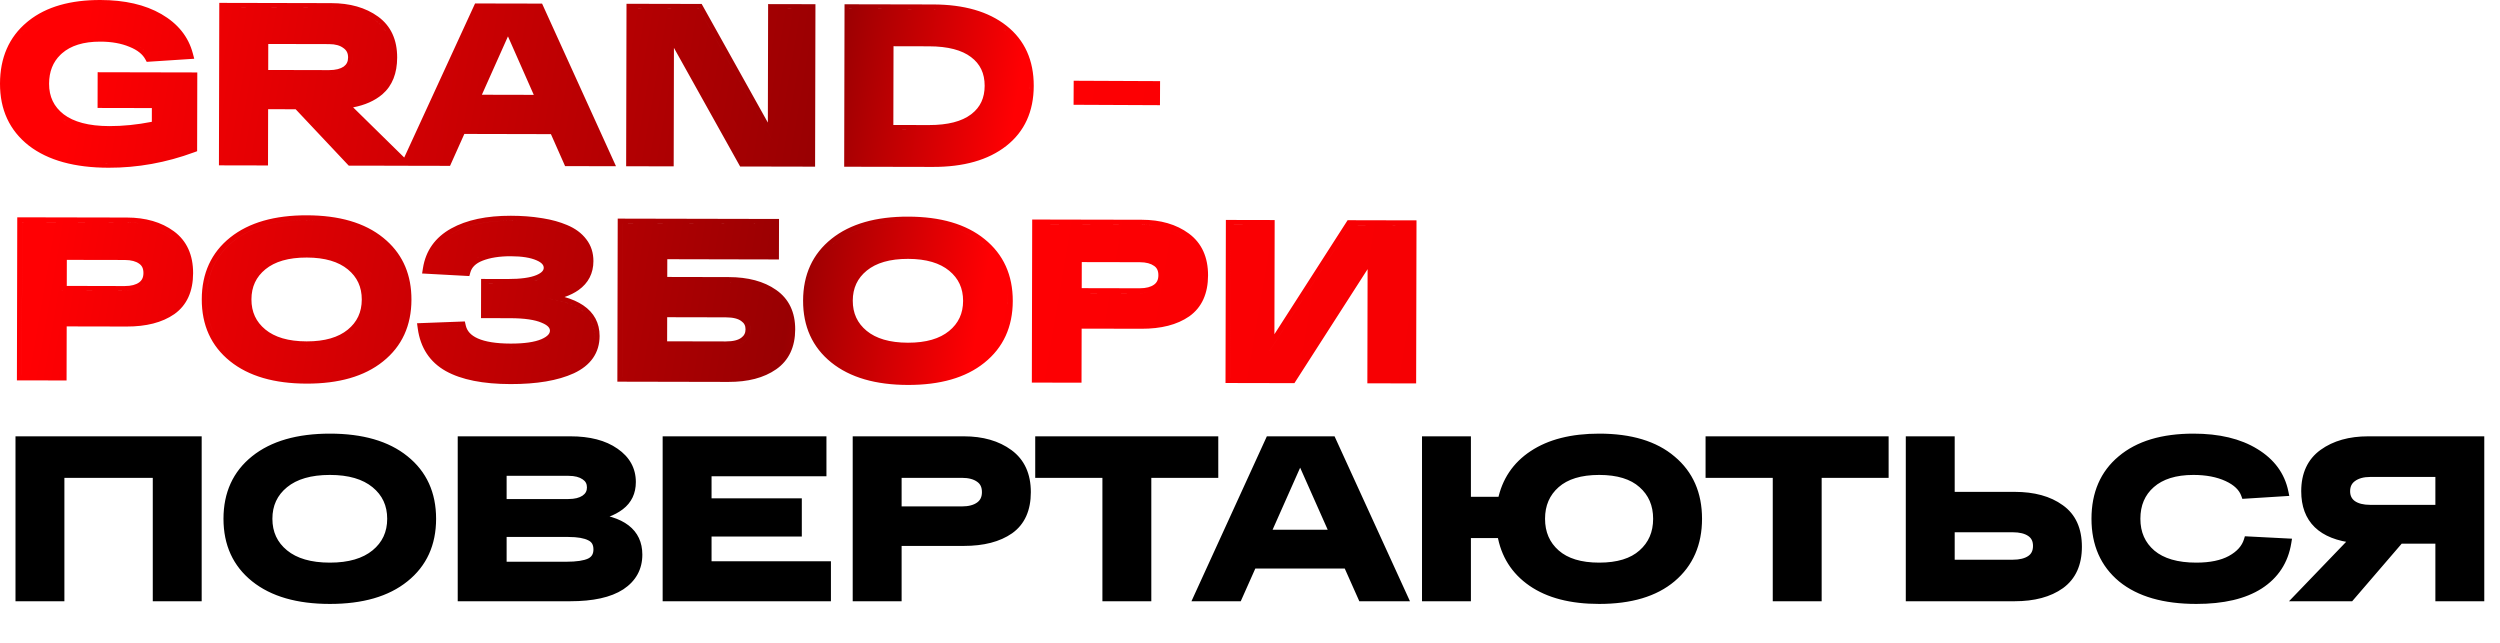
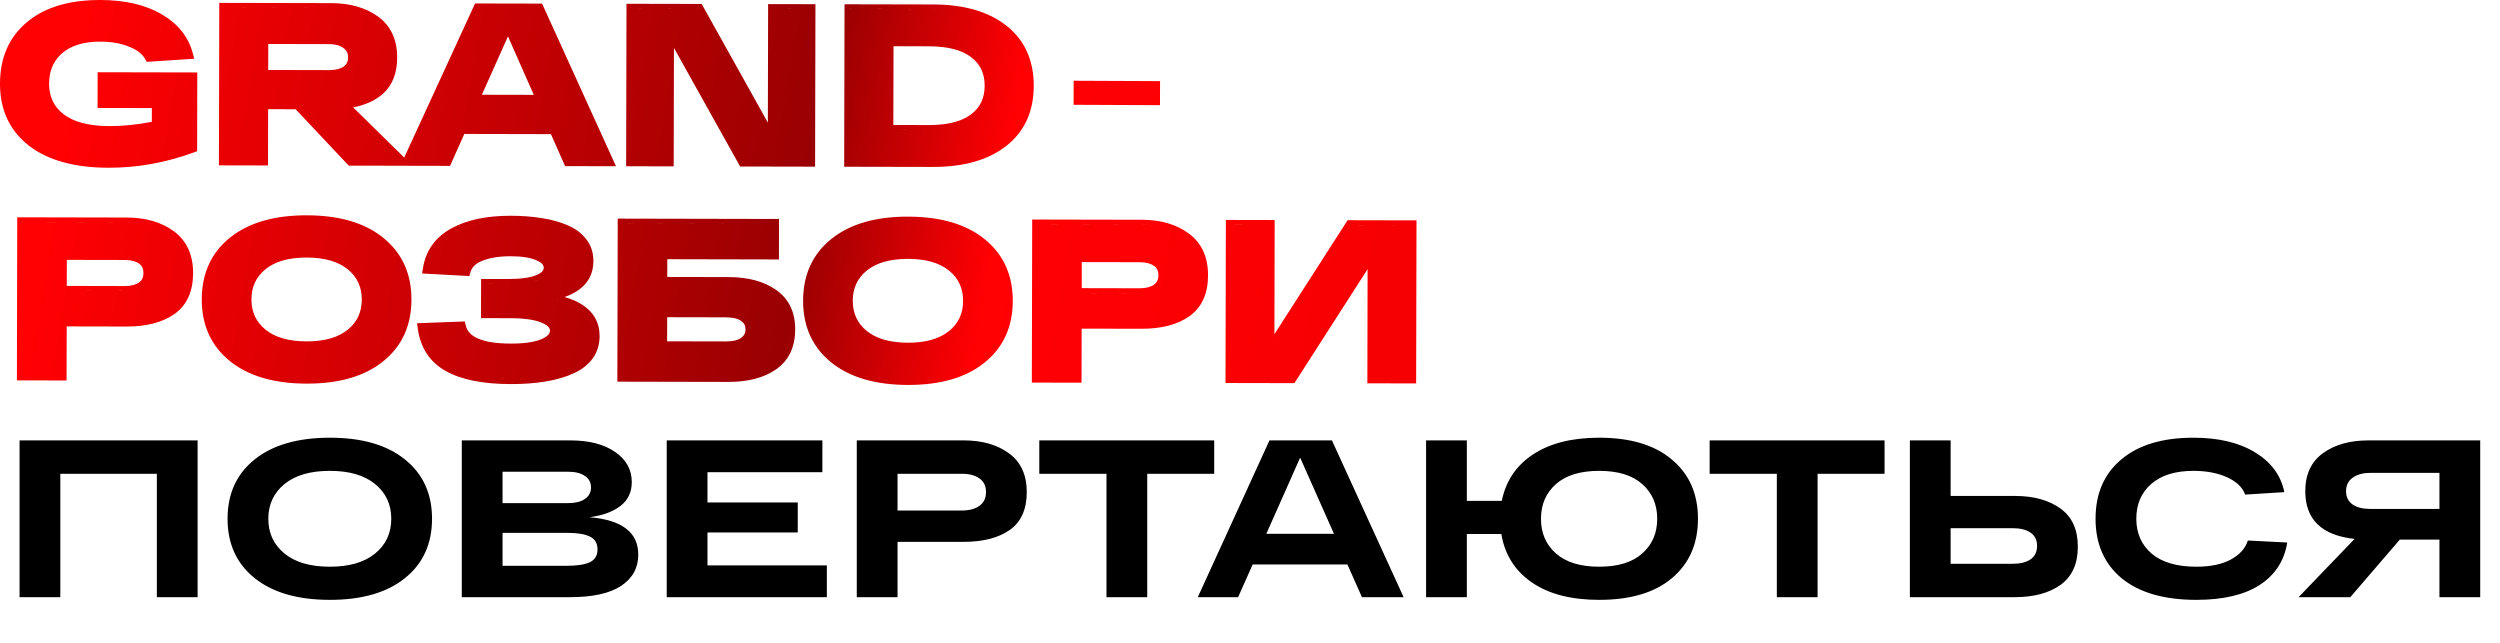
<svg xmlns="http://www.w3.org/2000/svg" width="280" height="72" viewBox="0 0 280 72" fill="none">
  <path d="M22.132 49.325V66.883H17.567V53.062H6.756V66.883H2.191V49.325H22.132ZM28.521 64.751C26.498 63.129 25.486 60.913 25.486 58.104C25.486 55.294 26.498 53.079 28.521 51.457C30.545 49.834 33.354 49.023 36.95 49.023C40.545 49.023 43.346 49.834 45.352 51.457C47.376 53.079 48.388 55.294 48.388 58.104C48.388 60.913 47.376 63.129 45.352 64.751C43.346 66.373 40.545 67.184 36.95 67.184C33.354 67.184 30.545 66.373 28.521 64.751ZM31.858 54.216C30.654 55.202 30.052 56.498 30.052 58.104C30.052 59.709 30.654 61.005 31.858 61.992C33.062 62.978 34.759 63.471 36.95 63.471C39.123 63.471 40.812 62.978 42.016 61.992C43.22 61.005 43.822 59.709 43.822 58.104C43.822 56.498 43.22 55.202 42.016 54.216C40.812 53.229 39.123 52.736 36.95 52.736C34.759 52.736 33.062 53.229 31.858 54.216ZM66.018 57.928C69.664 58.229 71.486 59.625 71.486 62.117C71.486 63.605 70.843 64.776 69.555 65.629C68.267 66.465 66.369 66.883 63.861 66.883H51.721V49.325H63.886C65.993 49.325 67.665 49.759 68.903 50.629C70.14 51.482 70.759 52.602 70.759 53.99C70.759 55.127 70.332 56.022 69.48 56.674C68.627 57.326 67.473 57.744 66.018 57.928ZM56.286 52.836V56.348H63.66C64.43 56.348 65.04 56.197 65.491 55.896C65.96 55.579 66.194 55.144 66.194 54.592C66.194 54.04 65.968 53.614 65.516 53.313C65.065 52.995 64.446 52.836 63.66 52.836H56.286ZM63.409 63.371C64.613 63.371 65.5 63.237 66.068 62.97C66.637 62.685 66.921 62.209 66.921 61.54C66.921 60.855 66.645 60.378 66.093 60.11C65.541 59.826 64.731 59.684 63.66 59.684H56.286V63.371H63.409ZM74.673 66.883V49.325H92.106V52.886H79.238V56.273H89.347V59.634H79.238V63.321H92.607V66.883H74.673ZM107.949 49.325C110.006 49.325 111.695 49.809 113.016 50.779C114.337 51.749 114.998 53.196 114.998 55.119C114.998 57.042 114.362 58.455 113.091 59.358C111.82 60.244 110.106 60.687 107.949 60.687H100.525V66.883H95.959V49.325H100.525H107.949ZM107.723 57.176C108.56 57.176 109.22 57 109.705 56.649C110.19 56.298 110.432 55.788 110.432 55.119C110.432 54.433 110.19 53.923 109.705 53.589C109.22 53.237 108.56 53.062 107.723 53.062H100.525V57.176H107.723ZM116.401 53.062V49.325H135.991V53.062H128.491V66.883H123.926V53.062H116.401ZM152.539 66.883L150.909 63.221H140.299L138.668 66.883H134.153L142.18 49.325H149.178L157.205 66.883H152.539ZM141.829 59.784H149.404L145.616 51.256L141.829 59.784ZM179.11 49.023C182.622 49.023 185.339 49.843 187.262 51.482C189.202 53.104 190.172 55.311 190.172 58.104C190.172 60.896 189.202 63.112 187.262 64.751C185.339 66.373 182.622 67.184 179.11 67.184C175.967 67.184 173.45 66.532 171.56 65.227C169.671 63.923 168.534 62.117 168.149 59.809H164.286V66.883H159.721V49.325H164.286V56.097H168.199C168.651 53.873 169.813 52.142 171.686 50.905C173.575 49.651 176.05 49.023 179.11 49.023ZM174.269 61.992C175.39 62.978 177.003 63.471 179.11 63.471C181.217 63.471 182.823 62.978 183.926 61.992C185.047 61.005 185.607 59.709 185.607 58.104C185.607 56.498 185.047 55.202 183.926 54.216C182.823 53.229 181.217 52.736 179.11 52.736C177.003 52.736 175.39 53.229 174.269 54.216C173.149 55.202 172.589 56.498 172.589 58.104C172.589 59.709 173.149 61.005 174.269 61.992ZM191.48 53.062V49.325H211.07V53.062H203.57V66.883H199.005V53.062H191.48ZM225.644 55.545C227.768 55.545 229.473 56.013 230.761 56.95C232.065 57.87 232.717 59.299 232.717 61.239C232.717 63.145 232.074 64.567 230.786 65.503C229.498 66.423 227.784 66.883 225.644 66.883H215.811H213.905V49.325H218.47V55.545H225.644ZM225.418 63.145C226.271 63.145 226.94 62.978 227.425 62.644C227.91 62.309 228.152 61.808 228.152 61.139C228.152 60.487 227.91 59.993 227.425 59.659C226.94 59.324 226.271 59.157 225.418 59.157H218.47V63.145H225.418ZM251.759 60.537L256.173 60.763C255.839 62.819 254.802 64.408 253.063 65.528C251.341 66.632 248.983 67.184 245.989 67.184C242.394 67.184 239.61 66.381 237.637 64.776C235.68 63.154 234.702 60.93 234.702 58.104C234.702 55.278 235.663 53.062 237.586 51.457C239.51 49.834 242.202 49.023 245.663 49.023C248.489 49.023 250.797 49.575 252.586 50.679C254.376 51.766 255.463 53.246 255.847 55.119L251.458 55.395C251.173 54.592 250.504 53.948 249.451 53.463C248.397 52.978 247.135 52.736 245.663 52.736C243.623 52.736 242.043 53.229 240.923 54.216C239.819 55.186 239.267 56.482 239.267 58.104C239.267 59.726 239.844 61.03 240.998 62.017C242.152 62.986 243.816 63.471 245.989 63.471C247.578 63.471 248.866 63.204 249.852 62.669C250.856 62.117 251.491 61.406 251.759 60.537ZM277.783 49.325V66.883H273.218V60.436H268.778L263.235 66.883H257.441L263.711 60.361C260.032 59.96 258.193 58.179 258.193 55.018C258.193 53.129 258.854 51.707 260.175 50.754C261.496 49.801 263.185 49.325 265.241 49.325H277.783ZM265.467 57H273.218V52.962H265.467C264.648 52.962 263.987 53.145 263.486 53.513C263.001 53.865 262.758 54.366 262.758 55.018C262.758 55.654 263.001 56.147 263.486 56.498C263.971 56.833 264.631 57 265.467 57Z" fill="black" />
-   <path d="M22.132 49.325H22.588V48.868H22.132V49.325ZM22.132 66.883V67.339H22.588V66.883H22.132ZM17.567 66.883H17.111V67.339H17.567V66.883ZM17.567 53.062H18.023V52.606H17.567V53.062ZM6.756 53.062V52.606H6.3V53.062H6.756ZM6.756 66.883V67.339H7.212V66.883H6.756ZM2.191 66.883H1.735V67.339H2.191V66.883ZM2.191 49.325V48.868H1.735V49.325H2.191ZM22.132 49.325H21.676V66.883H22.132H22.588V49.325H22.132ZM22.132 66.883V66.427H17.567V66.883V67.339H22.132V66.883ZM17.567 66.883H18.023V53.062H17.567H17.111V66.883H17.567ZM17.567 53.062V52.606H6.756V53.062V53.518H17.567V53.062ZM6.756 53.062H6.3V66.883H6.756H7.212V53.062H6.756ZM6.756 66.883V66.427H2.191V66.883V67.339H6.756V66.883ZM2.191 66.883H2.647V49.325H2.191H1.735V66.883H2.191ZM2.191 49.325V49.781H22.132V49.325V48.868H2.191V49.325ZM28.521 64.751L28.236 65.107L28.521 64.751ZM45.352 51.457L45.066 51.811L45.067 51.812L45.352 51.457ZM45.352 64.751L45.067 64.395L45.066 64.396L45.352 64.751ZM31.858 54.216L32.147 54.569V54.569L31.858 54.216ZM42.016 61.992L42.305 62.344L42.016 61.992ZM42.016 54.216L42.305 53.863L42.016 54.216ZM28.521 64.751L28.807 64.395C26.901 62.867 25.942 60.788 25.942 58.104H25.486H25.03C25.03 61.038 26.095 63.39 28.236 65.107L28.521 64.751ZM25.486 58.104H25.942C25.942 55.419 26.901 53.34 28.807 51.812L28.521 51.457L28.236 51.101C26.095 52.817 25.03 55.169 25.03 58.104H25.486ZM28.521 51.457L28.807 51.812C30.723 50.276 33.418 49.48 36.95 49.48V49.023V48.567C33.29 48.567 30.367 49.393 28.236 51.101L28.521 51.457ZM36.95 49.023V49.48C40.481 49.48 43.167 50.276 45.066 51.811L45.352 51.457L45.639 51.102C43.525 49.393 40.609 48.567 36.95 48.567V49.023ZM45.352 51.457L45.067 51.812C46.973 53.34 47.931 55.419 47.931 58.104H48.388H48.843C48.843 55.169 47.779 52.817 45.638 51.101L45.352 51.457ZM48.388 58.104H47.931C47.931 60.788 46.973 62.867 45.067 64.395L45.352 64.751L45.638 65.107C47.779 63.39 48.843 61.038 48.843 58.104H48.388ZM45.352 64.751L45.066 64.396C43.167 65.931 40.481 66.728 36.95 66.728V67.184V67.64C40.609 67.64 43.525 66.815 45.639 65.105L45.352 64.751ZM36.95 67.184V66.728C33.418 66.728 30.723 65.931 28.807 64.395L28.521 64.751L28.236 65.107C30.367 66.814 33.29 67.64 36.95 67.64V67.184ZM31.858 54.216L31.569 53.863C30.255 54.939 29.596 56.367 29.596 58.104H30.052H30.508C30.508 56.63 31.052 55.465 32.147 54.569L31.858 54.216ZM30.052 58.104H29.596C29.596 59.841 30.255 61.268 31.569 62.344L31.858 61.992L32.147 61.639C31.052 60.742 30.508 59.577 30.508 58.104H30.052ZM31.858 61.992L31.569 62.344C32.882 63.42 34.696 63.928 36.95 63.928V63.471V63.015C34.822 63.015 33.242 62.536 32.147 61.639L31.858 61.992ZM36.95 63.471V63.928C39.188 63.928 40.993 63.42 42.305 62.344L42.016 61.992L41.727 61.639C40.632 62.536 39.059 63.015 36.95 63.015V63.471ZM42.016 61.992L42.305 62.344C43.619 61.268 44.278 59.841 44.278 58.104H43.822H43.366C43.366 59.577 42.822 60.742 41.727 61.639L42.016 61.992ZM43.822 58.104H44.278C44.278 56.367 43.619 54.939 42.305 53.863L42.016 54.216L41.727 54.569C42.822 55.465 43.366 56.63 43.366 58.104H43.822ZM42.016 54.216L42.305 53.863C40.993 52.787 39.188 52.28 36.95 52.28V52.736V53.192C39.059 53.192 40.632 53.671 41.727 54.569L42.016 54.216ZM36.95 52.736V52.28C34.696 52.28 32.882 52.787 31.569 53.863L31.858 54.216L32.147 54.569C33.242 53.671 34.822 53.192 36.95 53.192V52.736ZM66.018 57.928L65.961 57.476L65.981 58.383L66.018 57.928ZM69.555 65.629L69.803 66.011L69.807 66.009L69.555 65.629ZM51.721 66.883H51.265V67.339H51.721V66.883ZM51.721 49.325V48.868H51.265V49.325H51.721ZM68.903 50.629L68.641 51.002L68.644 51.004L68.903 50.629ZM69.48 56.674L69.757 57.036L69.48 56.674ZM56.286 52.836V52.38H55.83V52.836H56.286ZM56.286 56.348H55.83V56.804H56.286V56.348ZM65.491 55.896L65.744 56.276L65.747 56.274L65.491 55.896ZM65.516 53.313L65.254 53.686L65.263 53.692L65.516 53.313ZM66.068 62.97L66.263 63.383L66.272 63.378L66.068 62.97ZM66.093 60.11L65.884 60.516L65.894 60.521L66.093 60.11ZM56.286 59.684V59.228H55.83V59.684H56.286ZM56.286 63.371H55.83V63.827H56.286V63.371ZM66.018 57.928L65.981 58.383C67.763 58.53 69.03 58.941 69.842 59.563C70.63 60.167 71.03 60.999 71.03 62.117H71.486H71.942C71.942 60.743 71.431 59.632 70.397 58.839C69.386 58.065 67.918 57.627 66.056 57.474L66.018 57.928ZM71.486 62.117H71.03C71.03 63.446 70.469 64.476 69.303 65.248L69.555 65.629L69.807 66.009C71.216 65.075 71.942 63.765 71.942 62.117H71.486ZM69.555 65.629L69.306 65.246C68.126 66.013 66.332 66.427 63.861 66.427V66.883V67.339C66.407 67.339 68.408 66.917 69.803 66.011L69.555 65.629ZM63.861 66.883V66.427H51.721V66.883V67.339H63.861V66.883ZM51.721 66.883H52.177V49.325H51.721H51.265V66.883H51.721ZM51.721 49.325V49.781H63.886V49.325V48.868H51.721V49.325ZM63.886 49.325V49.781C65.935 49.781 67.505 50.204 68.641 51.002L68.903 50.629L69.165 50.256C67.826 49.315 66.051 48.868 63.886 48.868V49.325ZM68.903 50.629L68.644 51.004C69.77 51.78 70.303 52.766 70.303 53.99H70.759H71.215C71.215 52.438 70.51 51.183 69.162 50.253L68.903 50.629ZM70.759 53.99H70.303C70.303 54.995 69.935 55.752 69.203 56.312L69.48 56.674L69.757 57.036C70.73 56.292 71.215 55.259 71.215 53.99H70.759ZM69.48 56.674L69.203 56.312C68.433 56.9 67.364 57.298 65.961 57.476L66.018 57.928L66.075 58.38C67.582 58.19 68.82 57.752 69.757 57.036L69.48 56.674ZM56.286 52.836H55.83V56.348H56.286H56.742V52.836H56.286ZM56.286 56.348V56.804H63.66V56.348V55.892H56.286V56.348ZM63.66 56.348V56.804C64.484 56.804 65.193 56.644 65.744 56.276L65.491 55.896L65.238 55.517C64.887 55.751 64.376 55.892 63.66 55.892V56.348ZM65.491 55.896L65.747 56.274C66.337 55.874 66.65 55.3 66.65 54.592H66.194H65.738C65.738 54.988 65.582 55.283 65.235 55.519L65.491 55.896ZM66.194 54.592H66.65C66.65 53.891 66.35 53.321 65.769 52.933L65.516 53.313L65.263 53.692C65.585 53.907 65.738 54.19 65.738 54.592H66.194ZM65.516 53.313L65.779 52.94C65.224 52.55 64.502 52.38 63.66 52.38V52.836V53.292C64.391 53.292 64.906 53.441 65.254 53.686L65.516 53.313ZM63.66 52.836V52.38H56.286V52.836V53.292H63.66V52.836ZM63.409 63.371V63.827C64.63 63.827 65.6 63.694 66.263 63.383L66.068 62.97L65.874 62.557C65.4 62.781 64.597 62.915 63.409 62.915V63.371ZM66.068 62.97L66.272 63.378C66.623 63.202 66.907 62.956 67.1 62.633C67.292 62.311 67.377 61.94 67.377 61.54H66.921H66.465C66.465 61.809 66.408 62.011 66.316 62.166C66.225 62.319 66.082 62.453 65.864 62.562L66.068 62.97ZM66.921 61.54H67.377C67.377 61.136 67.296 60.763 67.109 60.44C66.92 60.114 66.641 59.869 66.292 59.7L66.093 60.11L65.894 60.521C66.098 60.619 66.232 60.746 66.32 60.897C66.409 61.051 66.465 61.258 66.465 61.54H66.921ZM66.093 60.11L66.302 59.705C65.655 59.371 64.758 59.228 63.66 59.228V59.684V60.14C64.703 60.14 65.428 60.281 65.885 60.516L66.093 60.11ZM63.66 59.684V59.228H56.286V59.684V60.14H63.66V59.684ZM56.286 59.684H55.83V63.371H56.286H56.742V59.684H56.286ZM56.286 63.371V63.827H63.409V63.371V62.915H56.286V63.371ZM74.673 66.883H74.217V67.339H74.673V66.883ZM74.673 49.325V48.868H74.217V49.325H74.673ZM92.106 49.325H92.562V48.868H92.106V49.325ZM92.106 52.886V53.342H92.562V52.886H92.106ZM79.238 52.886V52.43H78.782V52.886H79.238ZM79.238 56.273H78.782V56.729H79.238V56.273ZM89.347 56.273H89.803V55.816H89.347V56.273ZM89.347 59.634V60.09H89.803V59.634H89.347ZM79.238 59.634V59.178H78.782V59.634H79.238ZM79.238 63.321H78.782V63.777H79.238V63.321ZM92.607 63.321H93.064V62.865H92.607V63.321ZM92.607 66.883V67.339H93.064V66.883H92.607ZM74.673 66.883H75.129V49.325H74.673H74.217V66.883H74.673ZM74.673 49.325V49.781H92.106V49.325V48.868H74.673V49.325ZM92.106 49.325H91.65V52.886H92.106H92.562V49.325H92.106ZM92.106 52.886V52.43H79.238V52.886V53.342H92.106V52.886ZM79.238 52.886H78.782V56.273H79.238H79.694V52.886H79.238ZM79.238 56.273V56.729H89.347V56.273V55.816H79.238V56.273ZM89.347 56.273H88.891V59.634H89.347H89.803V56.273H89.347ZM89.347 59.634V59.178H79.238V59.634V60.09H89.347V59.634ZM79.238 59.634H78.782V63.321H79.238H79.694V59.634H79.238ZM79.238 63.321V63.777H92.607V63.321V62.865H79.238V63.321ZM92.607 63.321H92.151V66.883H92.607H93.064V63.321H92.607ZM92.607 66.883V66.427H74.673V66.883V67.339H92.607V66.883ZM113.016 50.779L112.746 51.147L113.016 50.779ZM113.091 59.358L113.352 59.732L113.355 59.73L113.091 59.358ZM100.525 60.687V60.231H100.068V60.687H100.525ZM100.525 66.883V67.339H100.981V66.883H100.525ZM95.959 66.883H95.503V67.339H95.959V66.883ZM95.959 49.325V48.868H95.503V49.325H95.959ZM109.705 56.649L109.973 57.018L109.705 56.649ZM109.705 53.589L109.437 53.958L109.446 53.964L109.705 53.589ZM100.525 53.062V52.606H100.068V53.062H100.525ZM100.525 57.176H100.068V57.632H100.525V57.176ZM107.949 49.325V49.781C109.934 49.781 111.521 50.248 112.746 51.147L113.016 50.779L113.286 50.412C111.869 49.371 110.078 48.868 107.949 48.868V49.325ZM113.016 50.779L112.746 51.147C113.929 52.015 114.542 53.312 114.542 55.119H114.998H115.454C115.454 53.079 114.745 51.483 113.286 50.412L113.016 50.779ZM114.998 55.119H114.542C114.542 56.933 113.949 58.189 112.827 58.986L113.091 59.358L113.355 59.73C114.775 58.721 115.454 57.151 115.454 55.119H114.998ZM113.091 59.358L112.83 58.984C111.661 59.799 110.049 60.231 107.949 60.231V60.687V61.143C110.164 61.143 111.98 60.689 113.352 59.732L113.091 59.358ZM107.949 60.687V60.231H100.525V60.687V61.143H107.949V60.687ZM100.525 60.687H100.068V66.883H100.525H100.981V60.687H100.525ZM100.525 66.883V66.427H95.959V66.883V67.339H100.525V66.883ZM95.959 66.883H96.415V49.325H95.959H95.503V66.883H95.959ZM95.959 49.325V49.781H100.525V49.325V48.868H95.959V49.325ZM100.525 49.325V49.781H107.949V49.325V48.868H100.525V49.325ZM107.723 57.176V57.632C108.619 57.632 109.384 57.444 109.973 57.018L109.705 56.649L109.438 56.279C109.056 56.556 108.501 56.719 107.723 56.719V57.176ZM109.705 56.649L109.973 57.018C110.591 56.57 110.889 55.914 110.889 55.119H110.432H109.976C109.976 55.661 109.789 56.025 109.438 56.279L109.705 56.649ZM110.432 55.119H110.889C110.889 54.312 110.594 53.648 109.964 53.213L109.705 53.589L109.446 53.964C109.786 54.199 109.976 54.555 109.976 55.119H110.432ZM109.705 53.589L109.973 53.219C109.384 52.793 108.619 52.606 107.723 52.606V53.062V53.518C108.501 53.518 109.056 53.682 109.438 53.958L109.705 53.589ZM107.723 53.062V52.606H100.525V53.062V53.518H107.723V53.062ZM100.525 53.062H100.068V57.176H100.525H100.981V53.062H100.525ZM100.525 57.176V57.632H107.723V57.176V56.719H100.525V57.176ZM116.401 53.062H115.945V53.518H116.401V53.062ZM116.401 49.325V48.868H115.945V49.325H116.401ZM135.991 49.325H136.447V48.868H135.991V49.325ZM135.991 53.062V53.518H136.447V53.062H135.991ZM128.491 53.062V52.606H128.035V53.062H128.491ZM128.491 66.883V67.339H128.947V66.883H128.491ZM123.926 66.883H123.47V67.339H123.926V66.883ZM123.926 53.062H124.382V52.606H123.926V53.062ZM116.401 53.062H116.857V49.325H116.401H115.945V53.062H116.401ZM116.401 49.325V49.781H135.991V49.325V48.868H116.401V49.325ZM135.991 49.325H135.535V53.062H135.991H136.447V49.325H135.991ZM135.991 53.062V52.606H128.491V53.062V53.518H135.991V53.062ZM128.491 53.062H128.035V66.883H128.491H128.947V53.062H128.491ZM128.491 66.883V66.427H123.926V66.883V67.339H128.491V66.883ZM123.926 66.883H124.382V53.062H123.926H123.47V66.883H123.926ZM123.926 53.062V52.606H116.401V53.062V53.518H123.926V53.062ZM152.539 66.883L152.123 67.068L152.243 67.339H152.539V66.883ZM150.909 63.221L151.326 63.035L151.205 62.765H150.909V63.221ZM140.299 63.221V62.765H140.002L139.882 63.035L140.299 63.221ZM138.668 66.883V67.339H138.964L139.085 67.068L138.668 66.883ZM134.153 66.883L133.738 66.693L133.443 67.339H134.153V66.883ZM142.18 49.325V48.868H141.887L141.765 49.135L142.18 49.325ZM149.178 49.325L149.593 49.135L149.471 48.868H149.178V49.325ZM157.205 66.883V67.339H157.915L157.62 66.693L157.205 66.883ZM141.829 59.784L141.412 59.599L141.127 60.24H141.829V59.784ZM149.404 59.784V60.24H150.105L149.821 59.599L149.404 59.784ZM145.616 51.256L146.033 51.071L145.616 50.132L145.2 51.071L145.616 51.256ZM152.539 66.883L152.956 66.697L151.326 63.035L150.909 63.221L150.492 63.406L152.123 67.068L152.539 66.883ZM150.909 63.221V62.765H140.299V63.221V63.677H150.909V63.221ZM140.299 63.221L139.882 63.035L138.252 66.697L138.668 66.883L139.085 67.068L140.715 63.406L140.299 63.221ZM138.668 66.883V66.427H134.153V66.883V67.339H138.668V66.883ZM134.153 66.883L134.568 67.072L142.595 49.514L142.18 49.325L141.765 49.135L133.738 66.693L134.153 66.883ZM142.18 49.325V49.781H149.178V49.325V48.868H142.18V49.325ZM149.178 49.325L148.763 49.514L156.79 67.072L157.205 66.883L157.62 66.693L149.593 49.135L149.178 49.325ZM157.205 66.883V66.427H152.539V66.883V67.339H157.205V66.883ZM141.829 59.784V60.24H149.404V59.784V59.328H141.829V59.784ZM149.404 59.784L149.821 59.599L146.033 51.071L145.616 51.256L145.2 51.441L148.987 59.969L149.404 59.784ZM145.616 51.256L145.2 51.071L141.412 59.599L141.829 59.784L142.246 59.969L146.033 51.441L145.616 51.256ZM187.262 51.482L186.967 51.829L186.97 51.831L187.262 51.482ZM187.262 64.751L187.557 65.099L187.557 65.099L187.262 64.751ZM171.56 65.227L171.301 65.603L171.56 65.227ZM168.149 59.809L168.599 59.734L168.535 59.353H168.149V59.809ZM164.286 59.809V59.353H163.83V59.809H164.286ZM164.286 66.883V67.339H164.742V66.883H164.286ZM159.721 66.883H159.265V67.339H159.721V66.883ZM159.721 49.325V48.868H159.265V49.325H159.721ZM164.286 49.325H164.742V48.868H164.286V49.325ZM164.286 56.097H163.83V56.553H164.286V56.097ZM168.199 56.097V56.553H168.572L168.646 56.188L168.199 56.097ZM171.686 50.905L171.937 51.285L171.938 51.285L171.686 50.905ZM174.269 61.992L174.571 61.649L174.269 61.992ZM183.926 61.992L183.625 61.649L183.622 61.652L183.926 61.992ZM183.926 54.216L183.622 54.556L183.625 54.558L183.926 54.216ZM174.269 54.216L174.571 54.558L174.269 54.216ZM179.11 49.023V49.48C182.556 49.48 185.153 50.283 186.967 51.829L187.262 51.482L187.558 51.135C185.526 49.402 182.688 48.567 179.11 48.567V49.023ZM187.262 51.482L186.97 51.831C188.794 53.357 189.716 55.43 189.716 58.104H190.172H190.628C190.628 55.192 189.61 52.85 187.555 51.132L187.262 51.482ZM190.172 58.104H189.716C189.716 60.777 188.794 62.859 186.968 64.402L187.262 64.751L187.557 65.099C189.61 63.364 190.628 61.015 190.628 58.104H190.172ZM187.262 64.751L186.968 64.402C185.155 65.932 182.557 66.728 179.11 66.728V67.184V67.64C182.687 67.64 185.524 66.814 187.557 65.099L187.262 64.751ZM179.11 67.184V66.728C176.026 66.728 173.609 66.088 171.819 64.852L171.56 65.227L171.301 65.603C173.29 66.976 175.907 67.64 179.11 67.64V67.184ZM171.56 65.227L171.819 64.852C170.034 63.619 168.964 61.923 168.599 59.734L168.149 59.809L167.699 59.884C168.104 62.311 169.308 64.227 171.301 65.603L171.56 65.227ZM168.149 59.809V59.353H164.286V59.809V60.265H168.149V59.809ZM164.286 59.809H163.83V66.883H164.286H164.742V59.809H164.286ZM164.286 66.883V66.427H159.721V66.883V67.339H164.286V66.883ZM159.721 66.883H160.177V49.325H159.721H159.265V66.883H159.721ZM159.721 49.325V49.781H164.286V49.325V48.868H159.721V49.325ZM164.286 49.325H163.83V56.097H164.286H164.742V49.325H164.286ZM164.286 56.097V56.553H168.199V56.097V55.641H164.286V56.097ZM168.199 56.097L168.646 56.188C169.074 54.081 170.167 52.455 171.937 51.285L171.686 50.905L171.434 50.524C169.459 51.829 168.227 53.665 167.752 56.006L168.199 56.097ZM171.686 50.905L171.938 51.285C173.731 50.095 176.109 49.48 179.11 49.48V49.023V48.567C175.991 48.567 173.42 49.206 171.434 50.525L171.686 50.905ZM174.269 61.992L173.968 62.334C175.2 63.419 176.938 63.928 179.11 63.928V63.471V63.015C177.069 63.015 175.579 62.537 174.571 61.649L174.269 61.992ZM179.11 63.471V63.928C181.282 63.928 183.014 63.419 184.23 62.332L183.926 61.992L183.622 61.652C182.632 62.537 181.152 63.015 179.11 63.015V63.471ZM183.926 61.992L184.228 62.334C185.455 61.254 186.063 59.829 186.063 58.104H185.607H185.151C185.151 59.589 184.639 60.756 183.625 61.649L183.926 61.992ZM185.607 58.104H186.063C186.063 56.379 185.455 54.954 184.228 53.873L183.926 54.216L183.625 54.558C184.639 55.451 185.151 56.618 185.151 58.104H185.607ZM183.926 54.216L184.23 53.876C183.014 52.788 181.282 52.28 179.11 52.28V52.736V53.192C181.152 53.192 182.632 53.67 183.622 54.556L183.926 54.216ZM179.11 52.736V52.28C176.938 52.28 175.2 52.788 173.968 53.873L174.269 54.216L174.571 54.558C175.579 53.67 177.069 53.192 179.11 53.192V52.736ZM174.269 54.216L173.968 53.873C172.741 54.954 172.133 56.379 172.133 58.104H172.589H173.045C173.045 56.618 173.557 55.451 174.571 54.558L174.269 54.216ZM172.589 58.104H172.133C172.133 59.829 172.741 61.254 173.968 62.334L174.269 61.992L174.571 61.649C173.557 60.756 173.045 59.589 173.045 58.104H172.589ZM191.48 53.062H191.024V53.518H191.48V53.062ZM191.48 49.325V48.868H191.024V49.325H191.48ZM211.07 49.325H211.526V48.868H211.07V49.325ZM211.07 53.062V53.518H211.526V53.062H211.07ZM203.57 53.062V52.606H203.114V53.062H203.57ZM203.57 66.883V67.339H204.026V66.883H203.57ZM199.005 66.883H198.549V67.339H199.005V66.883ZM199.005 53.062H199.461V52.606H199.005V53.062ZM191.48 53.062H191.936V49.325H191.48H191.024V53.062H191.48ZM191.48 49.325V49.781H211.07V49.325V48.868H191.48V49.325ZM211.07 49.325H210.614V53.062H211.07H211.526V49.325H211.07ZM211.07 53.062V52.606H203.57V53.062V53.518H211.07V53.062ZM203.57 53.062H203.114V66.883H203.57H204.026V53.062H203.57ZM203.57 66.883V66.427H199.005V66.883V67.339H203.57V66.883ZM199.005 66.883H199.461V53.062H199.005H198.549V66.883H199.005ZM199.005 53.062V52.606H191.48V53.062V53.518H199.005V53.062ZM230.761 56.95L230.493 57.319L230.498 57.322L230.761 56.95ZM230.786 65.503L231.051 65.874L231.054 65.872L230.786 65.503ZM213.905 66.883H213.449V67.339H213.905V66.883ZM213.905 49.325V48.868H213.449V49.325H213.905ZM218.47 49.325H218.926V48.868H218.47V49.325ZM218.47 55.545H218.014V56.001H218.47V55.545ZM227.425 62.644L227.684 63.019L227.425 62.644ZM227.425 59.659L227.684 59.283L227.425 59.659ZM218.47 59.157V58.701H218.014V59.157H218.47ZM218.47 63.145H218.014V63.602H218.47V63.145ZM225.644 55.545V56.001C227.703 56.001 229.305 56.455 230.493 57.319L230.761 56.95L231.029 56.581C229.641 55.572 227.832 55.089 225.644 55.089V55.545ZM230.761 56.95L230.498 57.322C231.654 58.138 232.261 59.411 232.261 61.239H232.717H233.173C233.173 59.187 232.476 57.601 231.024 56.577L230.761 56.95ZM232.717 61.239H232.261C232.261 63.032 231.663 64.301 230.518 65.134L230.786 65.503L231.054 65.872C232.484 64.832 233.173 63.259 233.173 61.239H232.717ZM230.786 65.503L230.521 65.132C229.334 65.98 227.722 66.427 225.644 66.427V66.883V67.339C227.846 67.339 229.663 66.866 231.051 65.874L230.786 65.503ZM225.644 66.883V66.427H215.811V66.883V67.339H225.644V66.883ZM215.811 66.883V66.427H213.905V66.883V67.339H215.811V66.883ZM213.905 66.883H214.361V49.325H213.905H213.449V66.883H213.905ZM213.905 49.325V49.781H218.47V49.325V48.868H213.905V49.325ZM218.47 49.325H218.014V55.545H218.47H218.926V49.325H218.47ZM218.47 55.545V56.001H225.644V55.545V55.089H218.47V55.545ZM225.418 63.145V63.602C226.324 63.602 227.096 63.425 227.684 63.019L227.425 62.644L227.166 62.268C226.784 62.532 226.218 62.689 225.418 62.689V63.145ZM227.425 62.644L227.684 63.019C228.31 62.587 228.608 61.934 228.608 61.139H228.152H227.696C227.696 61.681 227.509 62.032 227.166 62.268L227.425 62.644ZM228.152 61.139H228.608C228.608 60.355 228.307 59.713 227.684 59.283L227.425 59.659L227.166 60.034C227.513 60.273 227.696 60.618 227.696 61.139H228.152ZM227.425 59.659L227.684 59.283C227.096 58.878 226.324 58.701 225.418 58.701V59.157V59.613C226.218 59.613 226.784 59.771 227.166 60.034L227.425 59.659ZM225.418 59.157V58.701H218.47V59.157V59.613H225.418V59.157ZM218.47 59.157H218.014V63.145H218.47H218.926V59.157H218.47ZM218.47 63.145V63.602H225.418V63.145V62.689H218.47V63.145ZM251.759 60.537L251.782 60.081L251.427 60.063L251.323 60.403L251.759 60.537ZM256.173 60.763L256.623 60.836L256.705 60.333L256.197 60.307L256.173 60.763ZM253.063 65.528L253.309 65.912L253.31 65.912L253.063 65.528ZM237.637 64.776L237.346 65.127L237.349 65.13L237.637 64.776ZM237.586 51.457L237.879 51.807L237.881 51.805L237.586 51.457ZM252.586 50.679L252.347 51.067L252.35 51.069L252.586 50.679ZM255.847 55.119L255.876 55.574L256.399 55.541L256.294 55.027L255.847 55.119ZM251.458 55.395L251.028 55.547L251.143 55.871L251.486 55.85L251.458 55.395ZM249.451 53.463L249.26 53.877L249.451 53.463ZM240.923 54.216L241.224 54.558L241.224 54.558L240.923 54.216ZM240.998 62.017L240.701 62.363L240.704 62.366L240.998 62.017ZM249.852 62.669L250.07 63.07L250.072 63.068L249.852 62.669ZM251.759 60.537L251.735 60.992L256.15 61.218L256.173 60.763L256.197 60.307L251.782 60.081L251.759 60.537ZM256.173 60.763L255.723 60.689C255.409 62.62 254.446 64.095 252.816 65.145L253.063 65.528L253.31 65.912C255.158 64.721 256.268 63.019 256.623 60.836L256.173 60.763ZM253.063 65.528L252.817 65.144C251.194 66.184 248.934 66.728 245.989 66.728V67.184V67.64C249.032 67.64 251.487 67.08 253.309 65.912L253.063 65.528ZM245.989 67.184V66.728C242.456 66.728 239.789 65.939 237.924 64.422L237.637 64.776L237.349 65.13C239.431 66.824 242.332 67.64 245.989 67.64V67.184ZM237.637 64.776L237.928 64.425C236.088 62.9 235.158 60.811 235.158 58.104H234.702H234.246C234.246 61.048 235.272 63.408 237.346 65.127L237.637 64.776ZM234.702 58.104H235.158C235.158 55.393 236.074 53.314 237.879 51.807L237.586 51.457L237.294 51.106C235.253 52.81 234.246 55.162 234.246 58.104H234.702ZM237.586 51.457L237.881 51.805C239.695 50.275 242.269 49.48 245.663 49.48V49.023V48.567C242.135 48.567 239.324 49.394 237.292 51.108L237.586 51.457ZM245.663 49.023V49.48C248.433 49.48 250.65 50.021 252.347 51.067L252.586 50.679L252.826 50.291C250.944 49.13 248.546 48.567 245.663 48.567V49.023ZM252.586 50.679L252.35 51.069C254.042 52.097 255.044 53.474 255.4 55.211L255.847 55.119L256.294 55.027C255.881 53.017 254.709 51.435 252.823 50.289L252.586 50.679ZM255.847 55.119L255.819 54.664L251.429 54.94L251.458 55.395L251.486 55.85L255.876 55.574L255.847 55.119ZM251.458 55.395L251.887 55.242C251.549 54.287 250.765 53.566 249.642 53.049L249.451 53.463L249.26 53.877C250.244 54.33 250.798 54.897 251.028 55.547L251.458 55.395ZM249.451 53.463L249.642 53.049C248.514 52.53 247.184 52.28 245.663 52.28V52.736V53.192C247.086 53.192 248.28 53.426 249.26 53.877L249.451 53.463ZM245.663 52.736V52.28C243.553 52.28 241.851 52.79 240.621 53.873L240.923 54.216L241.224 54.558C242.235 53.668 243.693 53.192 245.663 53.192V52.736ZM240.923 54.216L240.622 53.873C239.408 54.939 238.811 56.366 238.811 58.104H239.267H239.723C239.723 56.597 240.229 55.432 241.224 54.558L240.923 54.216ZM239.267 58.104H238.811C238.811 59.849 239.439 61.283 240.701 62.363L240.998 62.017L241.294 61.67C240.249 60.777 239.723 59.603 239.723 58.104H239.267ZM240.998 62.017L240.704 62.366C241.97 63.43 243.755 63.928 245.989 63.928V63.471V63.015C243.876 63.015 242.333 62.543 241.291 61.667L240.998 62.017ZM245.989 63.471V63.928C247.624 63.928 248.994 63.653 250.07 63.07L249.852 62.669L249.635 62.268C248.737 62.755 247.532 63.015 245.989 63.015V63.471ZM249.852 62.669L250.072 63.068C251.151 62.475 251.884 61.681 252.194 60.671L251.759 60.537L251.323 60.403C251.098 61.132 250.56 61.759 249.632 62.269L249.852 62.669ZM277.783 49.325H278.239V48.868H277.783V49.325ZM277.783 66.883V67.339H278.239V66.883H277.783ZM273.218 66.883H272.762V67.339H273.218V66.883ZM273.218 60.436H273.674V59.98H273.218V60.436ZM268.778 60.436V59.98H268.569L268.432 60.139L268.778 60.436ZM263.235 66.883V67.339H263.444L263.581 67.18L263.235 66.883ZM257.441 66.883L257.112 66.567L256.369 67.339H257.441V66.883ZM263.711 60.361L264.04 60.677L264.683 60.008L263.761 59.908L263.711 60.361ZM260.175 50.754L260.441 51.124L260.175 50.754ZM273.218 57V57.456H273.674V57H273.218ZM273.218 52.962H273.674V52.505H273.218V52.962ZM263.486 53.513L263.753 53.883L263.755 53.881L263.486 53.513ZM263.486 56.498L263.218 56.868L263.227 56.874L263.486 56.498ZM277.783 49.325H277.327V66.883H277.783H278.239V49.325H277.783ZM277.783 66.883V66.427H273.218V66.883V67.339H277.783V66.883ZM273.218 66.883H273.674V60.436H273.218H272.762V66.883H273.218ZM273.218 60.436V59.98H268.778V60.436V60.892H273.218V60.436ZM268.778 60.436L268.432 60.139L262.889 66.585L263.235 66.883L263.581 67.18L269.124 60.734L268.778 60.436ZM263.235 66.883V66.427H257.441V66.883V67.339H263.235V66.883ZM257.441 66.883L257.769 67.199L264.04 60.677L263.711 60.361L263.383 60.045L257.112 66.567L257.441 66.883ZM263.711 60.361L263.761 59.908C261.979 59.713 260.711 59.191 259.89 58.397C259.079 57.612 258.649 56.506 258.649 55.018H258.193H257.737C257.737 56.691 258.227 58.056 259.255 59.052C260.274 60.038 261.765 60.608 263.662 60.815L263.711 60.361ZM258.193 55.018H258.649C258.649 53.248 259.259 51.977 260.441 51.124L260.175 50.754L259.908 50.384C258.448 51.438 257.737 53.009 257.737 55.018H258.193ZM260.175 50.754L260.441 51.124C261.667 50.24 263.255 49.781 265.241 49.781V49.325V48.868C263.114 48.868 261.325 49.362 259.908 50.384L260.175 50.754ZM265.241 49.325V49.781H277.783V49.325V48.868H265.241V49.325ZM265.467 57V57.456H273.218V57V56.544H265.467V57ZM273.218 57H273.674V52.962H273.218H272.762V57H273.218ZM273.218 52.962V52.505H265.467V52.962V53.418H273.218V52.962ZM265.467 52.962V52.505C264.581 52.505 263.817 52.705 263.216 53.146L263.486 53.513L263.755 53.881C264.157 53.586 264.714 53.418 265.467 53.418V52.962ZM263.486 53.513L263.218 53.144C262.603 53.59 262.302 54.235 262.302 55.018H262.758H263.214C263.214 54.497 263.398 54.14 263.753 53.883L263.486 53.513ZM262.758 55.018H262.302C262.302 55.79 262.606 56.425 263.218 56.868L263.486 56.498L263.753 56.129C263.395 55.87 263.214 55.518 263.214 55.018H262.758ZM263.486 56.498L263.227 56.874C263.814 57.279 264.576 57.456 265.467 57.456V57V56.544C264.686 56.544 264.128 56.387 263.745 56.123L263.486 56.498Z" fill="black" />
  <path d="M101.721 24.263C105.312 24.271 108.187 25.087 110.274 26.782C112.389 28.486 113.437 30.818 113.431 33.714C113.424 36.61 112.367 38.937 110.244 40.632C108.149 42.318 105.271 43.122 101.68 43.114C98.088 43.106 95.207 42.289 93.103 40.596C90.988 38.892 89.94 36.56 89.946 33.663C89.953 30.766 91.01 28.438 93.134 26.743C95.244 25.059 98.129 24.255 101.721 24.263ZM57.22 24.165C58.465 24.168 59.604 24.253 60.633 24.424L60.829 24.454C61.803 24.611 62.697 24.859 63.507 25.201C64.41 25.576 65.14 26.104 65.665 26.799C66.204 27.494 66.465 28.32 66.463 29.247C66.46 30.607 65.897 31.706 64.796 32.487C64.354 32.801 63.831 33.058 63.232 33.266C64.045 33.5 64.742 33.807 65.314 34.193C66.531 35.015 67.158 36.179 67.155 37.633C67.153 38.558 66.911 39.39 66.414 40.103C65.92 40.813 65.196 41.374 64.28 41.803L64.276 41.805C62.474 42.632 60.096 43.023 57.179 43.017C54.128 43.01 51.693 42.542 49.928 41.559L49.926 41.558C48.132 40.548 47.086 38.943 46.791 36.808L46.708 36.204L52.063 36.002L52.164 36.447C52.303 37.059 52.715 37.551 53.52 37.908C54.345 38.274 55.555 38.479 57.188 38.482C58.745 38.486 59.877 38.31 60.628 37.994C61.416 37.653 61.592 37.306 61.593 37.033C61.593 36.784 61.438 36.459 60.665 36.145L60.659 36.142L60.652 36.139C59.924 35.823 58.765 35.64 57.121 35.637L53.873 35.63L53.883 31.243L56.837 31.25C58.351 31.253 59.414 31.092 60.079 30.811C60.762 30.522 60.897 30.226 60.898 29.995C60.898 29.742 60.755 29.44 60.082 29.152L60.08 29.15H60.078C59.425 28.865 58.482 28.702 57.21 28.699C55.933 28.696 54.886 28.868 54.052 29.193C53.251 29.506 52.841 29.951 52.685 30.494L52.565 30.918L47.275 30.631L47.371 30.028C47.68 28.073 48.747 26.584 50.524 25.594C52.27 24.621 54.515 24.159 57.22 24.165ZM34.373 24.114C37.964 24.122 40.839 24.939 42.927 26.634L43.31 26.961C45.168 28.632 46.088 30.85 46.082 33.565C46.076 36.462 45.019 38.789 42.897 40.483C40.801 42.169 37.923 42.974 34.332 42.966C30.741 42.958 27.859 42.141 25.756 40.447C23.64 38.743 22.591 36.411 22.598 33.515C22.604 30.618 23.663 28.29 25.786 26.595C27.897 24.91 30.782 24.106 34.373 24.114ZM142.763 24.645L142.734 37.433L150.932 24.664L158.648 24.681L158.608 42.943L153.144 42.932L153.171 30.145L144.974 42.913L137.257 42.897L137.297 24.634L142.763 24.645ZM120.619 24.598L127.876 24.613C129.973 24.618 131.745 25.118 133.15 26.154C134.606 27.228 135.306 28.824 135.302 30.844C135.297 32.855 134.621 34.424 133.197 35.432L133.195 35.433L133.193 35.435C131.827 36.383 130.028 36.826 127.85 36.821L121.144 36.807L121.13 42.862L115.566 42.85L115.606 24.587L120.619 24.598ZM74.196 24.496L87.251 24.524L87.24 29.059L74.737 29.031L74.733 31.019L81.61 31.034C83.76 31.039 85.548 31.5 86.925 32.47C88.367 33.474 89.067 34.981 89.062 36.897C89.058 38.839 88.364 40.362 86.93 41.363C85.548 42.327 83.75 42.78 81.585 42.775L69.144 42.748L69.184 24.485L74.196 24.496ZM6.945 24.349L14.202 24.364C16.299 24.369 18.071 24.869 19.477 25.905C20.932 26.979 21.632 28.575 21.628 30.595C21.623 32.606 20.948 34.175 19.523 35.183L19.521 35.184L19.52 35.185C18.153 36.134 16.354 36.577 14.176 36.572L7.47 36.558L7.456 42.613L1.893 42.601L1.933 24.338L6.945 24.349ZM101.354 42.56L101.552 42.562C101.451 42.561 101.351 42.559 101.252 42.557C101.286 42.557 101.32 42.56 101.354 42.56ZM100.646 42.535C100.7 42.538 100.755 42.541 100.81 42.543C100.755 42.541 100.7 42.538 100.646 42.535ZM100.012 42.494C100.079 42.5 100.147 42.505 100.215 42.51C100.147 42.505 100.079 42.5 100.012 42.494ZM56.899 42.464H56.996C56.946 42.463 56.896 42.463 56.846 42.462C56.864 42.462 56.882 42.464 56.899 42.464ZM99.406 42.434C99.481 42.442 99.557 42.451 99.633 42.459C99.557 42.451 99.481 42.442 99.406 42.434ZM58.032 42.454C58.092 42.453 58.151 42.452 58.21 42.45C58.151 42.452 58.092 42.453 58.032 42.454ZM56.312 42.449C56.347 42.45 56.382 42.452 56.417 42.453C56.382 42.452 56.347 42.45 56.312 42.449ZM55.818 42.428C55.841 42.429 55.863 42.431 55.886 42.432C55.863 42.431 55.841 42.429 55.818 42.428ZM34.006 42.412L34.206 42.413C34.105 42.412 34.004 42.41 33.903 42.408C33.937 42.409 33.972 42.411 34.006 42.412ZM55.301 42.395C55.326 42.397 55.352 42.398 55.377 42.4C55.352 42.398 55.326 42.397 55.301 42.395ZM33.295 42.387C33.351 42.389 33.408 42.392 33.465 42.395C33.408 42.392 33.351 42.389 33.295 42.387ZM98.833 42.357C98.907 42.369 98.982 42.379 99.057 42.39C98.982 42.379 98.907 42.369 98.833 42.357ZM54.713 42.341C54.788 42.349 54.865 42.357 54.941 42.364C54.865 42.357 54.788 42.349 54.713 42.341ZM32.657 42.345C32.728 42.351 32.8 42.356 32.872 42.361C32.8 42.356 32.728 42.351 32.657 42.345ZM137.809 42.347H137.81L137.847 25.188L142.209 25.196L142.21 25.195L137.847 25.186L137.809 42.347ZM54.27 42.289C54.337 42.298 54.404 42.306 54.473 42.315C54.404 42.306 54.337 42.298 54.27 42.289ZM32.042 42.283C32.126 42.293 32.21 42.303 32.295 42.312C32.21 42.303 32.126 42.293 32.042 42.283ZM98.287 42.265C98.355 42.277 98.422 42.29 98.49 42.302C98.422 42.29 98.355 42.277 98.287 42.265ZM116.118 42.3H116.119L116.156 25.141L120.618 25.15L127.875 25.166C128.374 25.167 128.852 25.196 129.307 25.256C128.909 25.204 128.494 25.173 128.062 25.166L127.875 25.165L120.618 25.148L116.156 25.139L116.118 42.3ZM53.85 42.23C53.893 42.237 53.936 42.244 53.98 42.25C53.936 42.244 53.893 42.237 53.85 42.23ZM31.466 42.206C31.55 42.219 31.635 42.231 31.721 42.243C31.635 42.231 31.55 42.219 31.466 42.206ZM81.716 42.224H81.781C81.795 42.224 81.809 42.222 81.822 42.222C81.787 42.222 81.751 42.223 81.716 42.224ZM82.102 42.215C82.13 42.214 82.158 42.213 82.186 42.212C82.158 42.213 82.13 42.214 82.102 42.215ZM60.855 42.211C60.898 42.204 60.941 42.197 60.984 42.19C60.941 42.197 60.898 42.204 60.855 42.211ZM69.696 42.198H69.697L69.734 25.038L74.196 25.048L86.697 25.074H86.698L74.195 25.047L69.733 25.037L69.696 42.198ZM82.468 42.198C82.487 42.197 82.506 42.196 82.524 42.194C82.506 42.196 82.487 42.197 82.468 42.198ZM97.763 42.156C97.819 42.169 97.876 42.182 97.934 42.194C97.876 42.182 97.819 42.169 97.763 42.156ZM53.367 42.148C53.424 42.159 53.481 42.17 53.538 42.18C53.481 42.17 53.424 42.159 53.367 42.148ZM82.807 42.172C82.84 42.169 82.874 42.165 82.907 42.162C82.874 42.165 82.84 42.169 82.807 42.172ZM30.922 42.112C30.998 42.127 31.074 42.142 31.15 42.155C31.074 42.142 30.998 42.127 30.922 42.112ZM61.23 42.148C61.287 42.137 61.343 42.128 61.398 42.117C61.343 42.128 61.287 42.137 61.23 42.148ZM83.135 42.138C83.181 42.132 83.227 42.125 83.272 42.119C83.227 42.125 83.181 42.132 83.135 42.138ZM52.964 42.068C53.013 42.079 53.062 42.09 53.112 42.1C53.062 42.09 53.013 42.079 52.964 42.068ZM83.465 42.093C83.498 42.088 83.53 42.082 83.562 42.077C83.53 42.082 83.498 42.088 83.465 42.093ZM97.223 42.022C97.287 42.039 97.352 42.057 97.418 42.074C97.352 42.057 97.287 42.039 97.223 42.022ZM61.693 42.057C61.725 42.05 61.757 42.043 61.789 42.036C61.757 42.043 61.725 42.05 61.693 42.057ZM2.444 42.051H2.445L2.483 24.892L6.944 24.901L14.201 24.917C14.7 24.918 15.178 24.947 15.633 25.007C15.235 24.955 14.82 24.924 14.389 24.917L14.201 24.916L6.944 24.899L2.482 24.89L2.444 42.051ZM30.376 41.998C30.45 42.015 30.524 42.033 30.6 42.049C30.524 42.033 30.45 42.015 30.376 41.998ZM52.616 41.989C52.634 41.994 52.653 41.998 52.671 42.002C52.653 41.998 52.634 41.994 52.616 41.989ZM62.01 41.985C62.083 41.968 62.155 41.951 62.227 41.933C62.155 41.951 62.083 41.968 62.01 41.985ZM96.74 41.881C96.792 41.897 96.844 41.914 96.897 41.93C96.844 41.914 96.792 41.897 96.74 41.881ZM29.841 41.864C29.92 41.886 30 41.908 30.08 41.929C30 41.908 29.92 41.886 29.841 41.864ZM62.382 41.892C62.449 41.874 62.515 41.856 62.58 41.838C62.515 41.856 62.449 41.874 62.382 41.892ZM51.688 41.724C51.763 41.748 51.837 41.773 51.913 41.797C51.837 41.773 51.763 41.748 51.688 41.724ZM29.363 41.723C29.428 41.743 29.493 41.765 29.559 41.784C29.493 41.765 29.428 41.743 29.363 41.723ZM96.273 41.724C96.318 41.74 96.362 41.757 96.407 41.773C96.362 41.757 96.318 41.74 96.273 41.724ZM62.804 41.772C62.846 41.758 62.889 41.745 62.931 41.731C62.889 41.745 62.846 41.758 62.804 41.772ZM51.365 41.609C51.42 41.63 51.476 41.651 51.532 41.671C51.476 41.651 51.42 41.63 51.365 41.609ZM63.133 41.665C63.187 41.647 63.241 41.627 63.294 41.608C63.241 41.627 63.187 41.647 63.133 41.665ZM28.869 41.555C28.935 41.579 29.001 41.603 29.067 41.626C29.001 41.603 28.935 41.579 28.869 41.555ZM95.853 41.563C95.874 41.572 95.894 41.581 95.915 41.589C95.894 41.581 95.874 41.572 95.853 41.563ZM85.47 41.54C85.493 41.53 85.516 41.522 85.538 41.512C85.516 41.522 85.493 41.53 85.47 41.54ZM63.503 41.53C63.539 41.516 63.576 41.503 63.612 41.488C63.576 41.503 63.539 41.516 63.503 41.53ZM28.377 41.361C28.448 41.391 28.518 41.422 28.59 41.45C28.518 41.422 28.448 41.391 28.377 41.361ZM85.742 41.418C85.759 41.41 85.776 41.402 85.793 41.394C85.776 41.402 85.759 41.41 85.742 41.418ZM63.829 41.399C63.848 41.391 63.867 41.384 63.886 41.376L63.978 41.334C63.929 41.356 63.879 41.378 63.829 41.399ZM95.362 41.349C95.398 41.365 95.433 41.383 95.469 41.399C95.433 41.383 95.398 41.365 95.362 41.349ZM50.733 41.349C50.766 41.363 50.797 41.379 50.83 41.394C50.797 41.379 50.766 41.363 50.733 41.349ZM85.986 41.294C86.006 41.283 86.026 41.273 86.046 41.263C86.026 41.273 86.006 41.283 85.986 41.294ZM27.884 41.138C27.968 41.179 28.053 41.221 28.14 41.26C28.053 41.221 27.968 41.179 27.884 41.138ZM86.243 41.15C86.258 41.142 86.272 41.132 86.287 41.123C86.272 41.132 86.258 41.142 86.243 41.15ZM27.446 40.912C27.527 40.956 27.607 41.001 27.689 41.043C27.607 41.001 27.527 40.956 27.446 40.912ZM64.544 41.043C64.575 41.025 64.606 41.008 64.637 40.989C64.606 41.008 64.575 41.025 64.544 41.043ZM86.442 41.025C86.46 41.014 86.479 41.005 86.496 40.993L86.615 40.912L86.442 41.025ZM94.447 40.861C94.502 40.895 94.557 40.929 94.613 40.962C94.557 40.929 94.502 40.895 94.447 40.861ZM27.025 40.667C27.108 40.718 27.191 40.77 27.275 40.818C27.191 40.77 27.108 40.718 27.025 40.667ZM26.561 40.362C26.661 40.433 26.762 40.503 26.866 40.57C26.762 40.503 26.661 40.433 26.561 40.362ZM65.327 40.488C65.339 40.478 65.352 40.468 65.363 40.458C65.352 40.468 65.339 40.478 65.327 40.488ZM65.485 40.342C65.52 40.308 65.555 40.276 65.588 40.241C65.555 40.276 65.52 40.308 65.485 40.342ZM34.372 24.665C30.858 24.657 28.11 25.444 26.129 27.025C24.148 28.606 23.154 30.77 23.148 33.516C23.142 36.261 24.127 38.429 26.101 40.019C26.223 40.117 26.348 40.212 26.476 40.304C26.348 40.212 26.224 40.117 26.102 40.02C24.128 38.43 23.144 36.262 23.15 33.517C23.156 30.771 24.15 28.607 26.131 27.026C28.112 25.445 30.859 24.658 34.373 24.666C37.353 24.672 39.772 25.25 41.633 26.395C39.772 25.25 37.352 24.672 34.372 24.665ZM65.673 40.148C65.704 40.113 65.735 40.079 65.765 40.044C65.735 40.079 65.704 40.113 65.673 40.148ZM65.889 39.886C65.903 39.867 65.918 39.849 65.932 39.83C65.918 39.849 65.903 39.867 65.889 39.886ZM66.027 39.687C66.048 39.654 66.069 39.623 66.089 39.59C66.069 39.623 66.048 39.654 66.027 39.687ZM66.155 39.472C66.178 39.43 66.201 39.388 66.223 39.345C66.201 39.388 66.178 39.43 66.155 39.472ZM110.848 39.318C110.863 39.302 110.878 39.286 110.893 39.27C110.878 39.286 110.863 39.302 110.848 39.318ZM142.18 39.316V39.318L151.232 25.217L158.096 25.23H158.097L151.232 25.215L142.18 39.316ZM66.281 39.219C66.298 39.181 66.316 39.143 66.331 39.105C66.316 39.143 66.298 39.181 66.281 39.219ZM111.052 39.083C111.095 39.032 111.14 38.983 111.182 38.931C111.14 38.983 111.095 39.032 111.052 39.083ZM61.32 38.254C61.179 38.341 61.02 38.425 60.842 38.502C60.629 38.591 60.393 38.669 60.135 38.736C60.005 38.77 59.87 38.8 59.73 38.828C59.448 38.884 59.143 38.928 58.815 38.961C58.652 38.977 58.483 38.991 58.308 39.002C57.957 39.024 57.584 39.034 57.188 39.033V39.034C58.773 39.038 59.991 38.861 60.842 38.503C61.02 38.426 61.178 38.341 61.32 38.254ZM47.337 36.732C47.453 37.571 47.692 38.313 48.052 38.961C47.692 38.313 47.453 37.571 47.337 36.732L51.627 36.57V36.569L47.337 36.732ZM66.391 38.944C66.403 38.91 66.414 38.876 66.425 38.842C66.414 38.876 66.403 38.91 66.391 38.944ZM99.574 38.744C100.217 38.869 100.922 38.934 101.689 38.935C102.447 38.937 103.144 38.876 103.781 38.755C103.144 38.876 102.447 38.936 101.689 38.935C100.922 38.933 100.217 38.869 99.574 38.744ZM83.773 35.935C83.958 36.201 84.051 36.518 84.05 36.886C84.048 37.474 83.81 37.939 83.336 38.281C82.935 38.581 82.358 38.748 81.607 38.784C82.359 38.748 82.935 38.582 83.336 38.282C83.811 37.94 84.049 37.474 84.051 36.886C84.052 36.518 83.959 36.202 83.774 35.935L83.773 35.935ZM36.453 38.602C35.81 38.726 35.106 38.788 34.341 38.786C33.863 38.785 33.409 38.759 32.98 38.71C33.41 38.759 33.864 38.786 34.343 38.787C35.108 38.789 35.811 38.726 36.453 38.602ZM111.322 38.743C111.364 38.688 111.406 38.634 111.445 38.578C111.406 38.634 111.364 38.688 111.322 38.743ZM32.647 38.666C32.72 38.677 32.794 38.688 32.869 38.697C32.794 38.688 32.72 38.677 32.647 38.666ZM66.468 38.693C66.479 38.652 66.489 38.61 66.499 38.568C66.489 38.61 66.479 38.652 66.468 38.693ZM32.252 38.6C32.343 38.617 32.435 38.633 32.528 38.648C32.435 38.633 32.343 38.617 32.252 38.6ZM53.22 38.376C53.409 38.464 53.616 38.542 53.838 38.612C53.616 38.542 53.409 38.464 53.22 38.376ZM31.35 38.374C31.513 38.425 31.681 38.473 31.854 38.515C31.681 38.473 31.513 38.425 31.35 38.374ZM44.042 38.508C44.058 38.485 44.076 38.463 44.092 38.44C44.076 38.463 44.058 38.485 44.042 38.508ZM37.647 38.275C37.473 38.339 37.293 38.397 37.107 38.449C37.293 38.397 37.473 38.339 37.647 38.275ZM66.526 38.435C66.536 38.387 66.546 38.338 66.554 38.288C66.546 38.338 66.536 38.387 66.526 38.435ZM101.711 28.993C99.646 28.989 98.127 29.451 97.08 30.305C96.034 31.158 95.513 32.265 95.51 33.675C95.507 35.085 96.023 36.194 97.065 37.053C98.109 37.911 99.626 38.379 101.69 38.384C103.738 38.388 105.248 37.927 106.296 37.072C107.342 36.219 107.864 35.112 107.867 33.702C107.87 32.292 107.354 31.182 106.312 30.324C105.268 29.465 103.758 28.998 101.711 28.993ZM111.579 38.38C111.615 38.325 111.653 38.271 111.688 38.215C111.653 38.271 111.615 38.325 111.579 38.38ZM74.718 38.227L81.276 38.241C82.138 38.243 82.685 38.079 83.006 37.84L83.01 37.837L83.014 37.835C83.344 37.597 83.498 37.297 83.499 36.884C83.5 36.472 83.349 36.186 83.028 35.964L83.019 35.957L83.01 35.951C82.69 35.71 82.144 35.544 81.282 35.542L74.724 35.528L74.718 38.227ZM34.362 28.845C32.298 28.84 30.779 29.302 29.732 30.156C28.686 31.01 28.164 32.117 28.161 33.526C28.158 34.936 28.675 36.046 29.718 36.904C30.761 37.763 32.278 38.231 34.342 38.235C36.389 38.24 37.901 37.778 38.948 36.924C39.995 36.07 40.515 34.964 40.519 33.554C40.522 32.144 40.005 31.034 38.963 30.176C37.919 29.317 36.409 28.849 34.362 28.845ZM66.572 38.148C66.578 38.096 66.584 38.043 66.588 37.99C66.584 38.043 66.578 38.096 66.572 38.148ZM44.299 38.131C44.308 38.117 44.317 38.104 44.325 38.09C44.316 38.104 44.308 38.117 44.299 38.131ZM111.835 37.965C111.856 37.928 111.878 37.891 111.898 37.853C111.878 37.891 111.856 37.928 111.835 37.965ZM61.723 37.952C61.743 37.932 61.763 37.911 61.782 37.891C61.763 37.911 61.743 37.932 61.723 37.952ZM66.597 37.853C66.598 37.831 66.601 37.808 66.602 37.785L66.603 37.634C66.603 37.708 66.6 37.781 66.597 37.853ZM52.293 37.757C52.312 37.775 52.332 37.792 52.352 37.81C52.321 37.782 52.291 37.754 52.262 37.725L52.293 37.757ZM44.523 37.757C44.53 37.743 44.538 37.73 44.546 37.716C44.538 37.73 44.53 37.743 44.523 37.757ZM52.164 37.62C52.194 37.654 52.225 37.687 52.257 37.72C52.225 37.687 52.194 37.654 52.164 37.62ZM65.724 35.263C66.312 35.902 66.605 36.692 66.603 37.632H66.605C66.606 37.078 66.505 36.576 66.301 36.126C66.272 36.062 66.24 35.999 66.207 35.937C66.078 35.696 65.916 35.472 65.724 35.263ZM112.018 37.623C112.049 37.56 112.081 37.497 112.111 37.433C112.081 37.497 112.049 37.56 112.018 37.623ZM106.971 37.209C106.867 37.308 106.759 37.406 106.645 37.499L106.61 37.526C106.622 37.517 106.633 37.509 106.645 37.5C106.759 37.406 106.867 37.308 106.971 37.209ZM96.332 37.13C96.452 37.25 96.58 37.367 96.716 37.478V37.477C96.58 37.366 96.452 37.25 96.332 37.13ZM40.862 35.049C40.596 35.948 40.075 36.716 39.297 37.351L39.212 37.418C39.24 37.396 39.27 37.374 39.298 37.352C40.076 36.717 40.596 35.949 40.862 35.049ZM44.721 37.374C44.728 37.359 44.734 37.345 44.741 37.33C44.734 37.345 44.728 37.359 44.721 37.374ZM51.91 37.277C51.925 37.303 51.943 37.327 51.959 37.352C51.938 37.32 51.918 37.288 51.898 37.256L51.91 37.277ZM112.201 37.227C112.227 37.168 112.252 37.108 112.276 37.048C112.252 37.108 112.227 37.168 112.201 37.227ZM44.876 37.025C44.891 36.991 44.907 36.957 44.921 36.922C44.907 36.957 44.891 36.991 44.876 37.025ZM62.101 36.722C62.127 36.814 62.141 36.91 62.143 37.009C62.141 36.91 62.127 36.814 62.101 36.722ZM95.841 36.557C95.929 36.677 96.023 36.795 96.124 36.909C96.023 36.795 95.929 36.677 95.841 36.557ZM112.364 36.816C112.39 36.746 112.415 36.676 112.438 36.605C112.415 36.676 112.39 36.746 112.364 36.816ZM45.037 36.613C45.05 36.577 45.063 36.541 45.075 36.504C45.063 36.541 45.05 36.577 45.037 36.613ZM112.485 36.454C112.514 36.361 112.543 36.268 112.568 36.173C112.543 36.268 112.514 36.361 112.485 36.454ZM45.169 36.204C45.181 36.162 45.194 36.12 45.206 36.077C45.194 36.12 45.181 36.162 45.169 36.204ZM112.617 35.976C112.635 35.903 112.652 35.83 112.668 35.756C112.652 35.83 112.635 35.903 112.617 35.976ZM61.299 35.842C61.355 35.874 61.41 35.904 61.461 35.938C61.41 35.904 61.355 35.874 61.299 35.842ZM131.171 35.812C131.189 35.806 131.207 35.8 131.225 35.794C131.207 35.8 131.189 35.806 131.171 35.812ZM45.288 35.754C45.297 35.715 45.307 35.676 45.315 35.637C45.307 35.676 45.297 35.715 45.288 35.754ZM131.449 35.715C131.467 35.708 131.485 35.703 131.502 35.696C131.485 35.703 131.467 35.708 131.449 35.715ZM17.516 35.557C17.524 35.554 17.532 35.551 17.54 35.549C17.532 35.551 17.524 35.554 17.516 35.557ZM112.714 35.526C112.729 35.446 112.745 35.364 112.758 35.282C112.745 35.364 112.729 35.446 112.714 35.526ZM82.622 35.164C82.782 35.212 82.929 35.27 83.061 35.339C82.929 35.27 82.782 35.212 82.622 35.164ZM45.382 35.299C45.389 35.258 45.397 35.216 45.403 35.175C45.397 35.216 45.389 35.258 45.382 35.299ZM132.515 35.215C132.521 35.211 132.527 35.207 132.533 35.203C132.527 35.207 132.521 35.211 132.515 35.215ZM82.176 35.06C82.209 35.066 82.241 35.072 82.273 35.078C82.241 35.072 82.209 35.066 82.176 35.06ZM112.788 35.066C112.8 34.977 112.812 34.886 112.821 34.795C112.812 34.886 112.8 34.977 112.788 35.066ZM61.394 33.44C63.184 33.703 64.513 34.201 65.381 34.934L65.199 34.788C64.761 34.458 64.22 34.179 63.576 33.953C63.484 33.921 63.391 33.889 63.295 33.859C62.733 33.683 62.099 33.543 61.394 33.44ZM45.453 34.824C45.457 34.79 45.462 34.757 45.466 34.723C45.462 34.757 45.457 34.79 45.453 34.824ZM112.839 34.605C112.847 34.511 112.854 34.416 112.859 34.319C112.854 34.416 112.847 34.511 112.839 34.605ZM54.428 34.377L54.433 31.796L56.835 31.801L54.433 31.795L54.428 34.377ZM45.498 34.368C45.501 34.328 45.505 34.289 45.508 34.249C45.505 34.289 45.501 34.328 45.498 34.368ZM41.029 34.226C41.038 34.149 41.046 34.071 41.052 33.992C41.046 34.071 41.038 34.149 41.029 34.226ZM112.87 34.101C112.872 34.057 112.876 34.013 112.877 33.969L112.879 33.714C112.879 33.844 112.875 33.973 112.87 34.101ZM39.534 29.943C40.561 30.884 41.074 32.088 41.07 33.555L41.067 33.701C41.065 33.785 41.06 33.867 41.055 33.949C41.063 33.82 41.071 33.689 41.071 33.556C41.075 32.088 40.562 30.884 39.534 29.943ZM45.525 33.879C45.526 33.859 45.528 33.84 45.528 33.82L45.53 33.663C45.529 33.736 45.528 33.807 45.525 33.879ZM87.272 33.48C87.345 33.556 87.415 33.634 87.481 33.714C87.415 33.634 87.345 33.556 87.272 33.48ZM112.836 32.713C112.866 33.037 112.88 33.371 112.879 33.713H112.88C112.881 33.371 112.866 33.037 112.836 32.713ZM90.509 33.172C90.502 33.319 90.499 33.467 90.498 33.617C90.499 33.462 90.502 33.309 90.51 33.157L90.509 33.172ZM60.969 33.383C61.079 33.396 61.187 33.411 61.294 33.426C61.065 33.394 60.829 33.364 60.586 33.34L60.969 33.383ZM134.219 33.413C134.233 33.385 134.247 33.357 134.261 33.328C134.247 33.357 134.233 33.385 134.219 33.413ZM134.335 33.157C134.347 33.128 134.359 33.099 134.37 33.069C134.359 33.099 134.347 33.128 134.335 33.157ZM90.544 32.674C90.529 32.824 90.519 32.977 90.511 33.131C90.519 32.977 90.529 32.824 90.544 32.674ZM20.565 33.126C20.572 33.113 20.578 33.1 20.584 33.087C20.578 33.1 20.572 33.113 20.565 33.126ZM134.429 32.909C134.441 32.874 134.454 32.838 134.466 32.802C134.454 32.838 134.441 32.874 134.429 32.909ZM86.487 32.839C86.45 32.814 86.413 32.788 86.375 32.764L86.368 32.76C86.409 32.785 86.448 32.812 86.487 32.839ZM128.662 32.728C128.357 32.801 128.016 32.839 127.638 32.838L120.602 32.822V32.824L127.638 32.839C128.016 32.84 128.357 32.801 128.662 32.728ZM63.342 32.638C63.372 32.626 63.402 32.615 63.432 32.602C63.402 32.615 63.372 32.626 63.342 32.638ZM134.519 32.627C134.529 32.591 134.54 32.556 134.55 32.52C134.54 32.556 134.529 32.591 134.519 32.627ZM20.773 32.614C20.779 32.593 20.786 32.573 20.793 32.552C20.786 32.573 20.779 32.593 20.773 32.614ZM15.183 32.426C14.831 32.534 14.425 32.59 13.964 32.589L6.928 32.573V32.575L13.964 32.59C14.425 32.591 14.831 32.534 15.183 32.426ZM85.59 32.339C85.756 32.414 85.916 32.496 86.071 32.583C85.926 32.502 85.777 32.425 85.623 32.353L85.59 32.339ZM63.563 32.545C63.589 32.534 63.614 32.524 63.639 32.513C63.614 32.524 63.589 32.534 63.563 32.545ZM90.603 32.193C90.589 32.289 90.579 32.385 90.567 32.482C90.579 32.385 90.589 32.289 90.603 32.193ZM20.845 32.378C20.855 32.343 20.866 32.308 20.875 32.273C20.866 32.308 20.855 32.343 20.845 32.378ZM129.84 32.09C129.761 32.175 129.674 32.256 129.575 32.327L129.526 32.359C129.542 32.349 129.56 32.34 129.575 32.329C129.675 32.257 129.761 32.175 129.84 32.09ZM134.588 32.357C134.6 32.305 134.612 32.253 134.623 32.2C134.612 32.253 134.6 32.305 134.588 32.357ZM64.011 32.327C64.029 32.317 64.048 32.306 64.066 32.296C64.048 32.306 64.029 32.317 64.011 32.327ZM85.564 32.327C85.485 32.292 85.405 32.258 85.324 32.225C85.405 32.258 85.485 32.292 85.564 32.327ZM121.153 32.273L127.639 32.287C128.384 32.289 128.903 32.132 129.253 31.88C129.566 31.654 129.737 31.333 129.738 30.832C129.739 30.309 129.567 29.996 129.269 29.789L129.263 29.785L129.258 29.781C128.909 29.528 128.39 29.369 127.645 29.367L121.159 29.354L121.153 32.273ZM64.198 32.219C64.22 32.206 64.242 32.192 64.264 32.179C64.242 32.192 64.22 32.206 64.198 32.219ZM85.243 32.193C85.172 32.166 85.101 32.138 85.028 32.112C85.101 32.138 85.172 32.166 85.243 32.193ZM95.29 31.819C95.246 31.931 95.208 32.046 95.173 32.162C95.208 32.046 95.246 31.931 95.29 31.819ZM16.307 31.669C16.199 31.823 16.065 31.96 15.901 32.078L15.843 32.118C15.862 32.105 15.883 32.094 15.902 32.08C16.066 31.962 16.199 31.824 16.307 31.669ZM112.758 32.11C112.74 31.997 112.722 31.884 112.7 31.773C112.722 31.884 112.74 31.997 112.758 32.11ZM64.388 32.099C64.409 32.084 64.431 32.069 64.452 32.055C64.431 32.069 64.409 32.084 64.388 32.099ZM84.989 32.099C84.911 32.071 84.833 32.045 84.753 32.02C84.833 32.045 84.911 32.071 84.989 32.099ZM20.918 32.092C20.927 32.053 20.936 32.015 20.944 31.976C20.936 32.015 20.927 32.053 20.918 32.092ZM90.685 31.727C90.662 31.837 90.644 31.947 90.626 32.059C90.644 31.947 90.662 31.837 90.685 31.727ZM7.479 32.023L13.965 32.038C14.711 32.04 15.229 31.883 15.579 31.631C15.892 31.405 16.063 31.084 16.064 30.583C16.066 30.06 15.893 29.747 15.595 29.54L15.589 29.536L15.584 29.532C15.235 29.279 14.716 29.12 13.971 29.118L7.485 29.105L7.479 32.023ZM134.653 32.033C134.66 31.993 134.667 31.952 134.673 31.911C134.667 31.952 134.66 31.993 134.653 32.033ZM84.629 31.983C84.565 31.965 84.501 31.945 84.436 31.928C84.501 31.945 84.565 31.965 84.629 31.983ZM64.561 31.976C64.583 31.959 64.605 31.944 64.626 31.928C64.605 31.944 64.583 31.959 64.561 31.976ZM84.359 31.908C84.286 31.889 84.211 31.87 84.136 31.852C84.211 31.87 84.286 31.889 84.359 31.908ZM84.006 31.824C83.936 31.809 83.867 31.795 83.796 31.781C83.867 31.795 83.936 31.809 84.006 31.824ZM64.759 31.819C64.764 31.815 64.769 31.81 64.774 31.806C64.769 31.81 64.764 31.815 64.759 31.819ZM83.723 31.768C83.636 31.752 83.549 31.736 83.46 31.723C83.549 31.736 83.636 31.752 83.723 31.768ZM20.988 31.735C20.991 31.721 20.993 31.706 20.995 31.691C20.993 31.706 20.991 31.721 20.988 31.735ZM134.696 31.735C134.702 31.688 134.708 31.64 134.713 31.592C134.708 31.64 134.702 31.688 134.696 31.735ZM83.375 31.71C83.3 31.699 83.225 31.688 83.149 31.679C83.225 31.688 83.3 31.699 83.375 31.71ZM83.012 31.662C82.923 31.652 82.833 31.643 82.742 31.635C82.833 31.643 82.923 31.652 83.012 31.662ZM112.671 31.642C112.649 31.541 112.628 31.44 112.603 31.341C112.628 31.44 112.649 31.541 112.671 31.642ZM82.723 31.634C82.617 31.625 82.51 31.616 82.402 31.609C82.51 31.616 82.617 31.625 82.723 31.634ZM82.33 31.605C82.224 31.6 82.117 31.595 82.009 31.592C82.117 31.595 82.224 31.6 82.33 31.605ZM81.97 31.591C81.914 31.589 81.859 31.588 81.803 31.587L81.611 31.585C81.732 31.585 81.852 31.588 81.97 31.591ZM90.788 31.277C90.762 31.377 90.74 31.479 90.718 31.581C90.74 31.479 90.762 31.377 90.788 31.277ZM65.048 31.543C65.06 31.53 65.071 31.518 65.083 31.505C65.071 31.518 65.06 31.53 65.048 31.543ZM60.717 31.1C60.591 31.176 60.451 31.25 60.293 31.317C60.146 31.379 59.985 31.433 59.81 31.483C59.985 31.433 60.146 31.38 60.293 31.318C60.451 31.252 60.591 31.176 60.717 31.1ZM65.15 31.428C65.17 31.405 65.189 31.381 65.208 31.357C65.189 31.381 65.17 31.405 65.15 31.428ZM134.729 31.4C134.733 31.355 134.736 31.308 134.738 31.262C134.736 31.308 134.733 31.355 134.729 31.4ZM65.287 31.256C65.302 31.235 65.317 31.215 65.332 31.194C65.317 31.215 65.302 31.235 65.287 31.256ZM21.058 31.13C21.059 31.104 21.061 31.079 21.062 31.053C21.061 31.079 21.059 31.104 21.058 31.13ZM90.906 30.866C90.879 30.953 90.855 31.041 90.83 31.13C90.855 31.041 90.879 30.953 90.906 30.866ZM112.54 31.114C112.52 31.043 112.5 30.972 112.479 30.902C112.5 30.972 112.52 31.043 112.54 31.114ZM134.744 31.106C134.745 31.077 134.748 31.047 134.749 31.018L134.75 30.846C134.75 30.934 134.747 31.021 134.744 31.106ZM65.395 31.099C65.408 31.079 65.421 31.06 65.434 31.04C65.421 31.06 65.408 31.079 65.395 31.099ZM61.122 30.781C61.081 30.825 61.037 30.869 60.988 30.91C61.037 30.869 61.081 30.825 61.122 30.781ZM65.509 30.91C65.515 30.899 65.521 30.889 65.526 30.878C65.521 30.889 65.515 30.899 65.509 30.91ZM21.074 30.781C21.074 30.777 21.075 30.773 21.075 30.769L21.076 30.663C21.076 30.703 21.075 30.742 21.074 30.781ZM65.585 30.764C65.597 30.739 65.608 30.715 65.619 30.69C65.608 30.715 65.597 30.739 65.585 30.764ZM112.409 30.697C112.383 30.62 112.357 30.543 112.328 30.468C112.357 30.543 112.383 30.62 112.409 30.697ZM16.615 30.584V30.604C16.615 30.598 16.616 30.592 16.616 30.586C16.616 30.509 16.611 30.435 16.605 30.362C16.611 30.434 16.615 30.508 16.615 30.584ZM65.655 30.604C65.67 30.567 65.686 30.531 65.699 30.494C65.686 30.531 65.67 30.567 65.655 30.604ZM91.052 30.448C91.033 30.497 91.018 30.547 91 30.596C91.018 30.547 91.033 30.497 91.052 30.448ZM61.276 30.586C61.289 30.567 61.3 30.547 61.31 30.527C61.3 30.547 61.289 30.567 61.276 30.586ZM65.734 30.393C65.742 30.37 65.749 30.349 65.756 30.326C65.749 30.349 65.742 30.37 65.734 30.393ZM112.261 30.302C112.231 30.228 112.201 30.154 112.169 30.082C112.201 30.154 112.231 30.228 112.261 30.302ZM91.227 30.028C91.195 30.099 91.165 30.171 91.136 30.242C91.165 30.171 91.195 30.099 91.227 30.028ZM65.794 30.192C65.798 30.176 65.803 30.161 65.807 30.145C65.803 30.161 65.798 30.176 65.794 30.192ZM16.517 29.902C16.545 29.99 16.566 30.083 16.582 30.18C16.553 30.009 16.508 29.852 16.44 29.709L16.517 29.902ZM134.713 30.071C134.705 29.996 134.697 29.922 134.687 29.849C134.697 29.922 134.705 29.996 134.713 30.071ZM65.839 29.997C65.844 29.974 65.848 29.95 65.853 29.927C65.848 29.95 65.844 29.974 65.839 29.997ZM112.075 29.883C112.042 29.813 112.008 29.744 111.973 29.676C112.008 29.744 112.042 29.813 112.075 29.883ZM91.419 29.636C91.385 29.701 91.353 29.767 91.32 29.834C91.353 29.767 91.385 29.701 91.419 29.636ZM65.87 29.818C65.875 29.787 65.878 29.755 65.882 29.723C65.878 29.755 65.875 29.787 65.87 29.818ZM48.143 29.166C48.085 29.342 48.036 29.523 47.994 29.709C48.036 29.523 48.085 29.342 48.143 29.166ZM39.147 29.621C39.127 29.606 39.108 29.591 39.089 29.576L39.087 29.575C39.107 29.59 39.127 29.606 39.147 29.621ZM65.894 29.61C65.898 29.573 65.901 29.535 65.903 29.496C65.901 29.535 65.898 29.573 65.894 29.61ZM111.891 29.524C111.847 29.444 111.802 29.365 111.755 29.286C111.802 29.365 111.847 29.444 111.891 29.524ZM91.637 29.249C91.6 29.311 91.565 29.373 91.529 29.436C91.565 29.373 91.6 29.311 91.637 29.249ZM65.908 29.392C65.909 29.38 65.91 29.368 65.91 29.356L65.911 29.248C65.911 29.296 65.91 29.344 65.908 29.392ZM20.977 29.376C20.972 29.346 20.968 29.316 20.962 29.286C20.968 29.316 20.972 29.346 20.977 29.376ZM111.673 29.154C111.624 29.076 111.574 28.999 111.522 28.923C111.574 28.999 111.624 29.076 111.673 29.154ZM134.542 29.135C134.525 29.07 134.508 29.006 134.488 28.943C134.508 29.006 134.525 29.07 134.542 29.135ZM20.917 29.078C20.91 29.05 20.904 29.021 20.898 28.993C20.904 29.021 20.91 29.05 20.917 29.078ZM48.25 28.87C48.223 28.938 48.199 29.008 48.175 29.077C48.199 29.008 48.223 28.938 48.25 28.87ZM91.863 28.895C91.823 28.954 91.785 29.015 91.747 29.074C91.785 29.015 91.823 28.954 91.863 28.895ZM53.524 28.824C53.49 28.841 53.456 28.859 53.422 28.877C53.505 28.833 53.592 28.79 53.684 28.75L53.524 28.824ZM20.86 28.858C20.845 28.804 20.831 28.75 20.814 28.696C20.831 28.75 20.845 28.804 20.86 28.858ZM134.446 28.818C134.428 28.766 134.411 28.713 134.392 28.662C134.411 28.713 134.428 28.766 134.446 28.818ZM48.37 28.589C48.343 28.648 48.319 28.708 48.294 28.768C48.319 28.708 48.343 28.648 48.37 28.589ZM111.404 28.756C111.357 28.691 111.309 28.625 111.26 28.561C111.309 28.625 111.357 28.691 111.404 28.756ZM92.132 28.529C92.087 28.587 92.045 28.645 92.002 28.703C92.045 28.645 92.087 28.587 92.132 28.529ZM65.743 28.106C65.796 28.27 65.835 28.44 65.863 28.616C65.835 28.44 65.796 28.269 65.743 28.105V28.106ZM20.775 28.577C20.757 28.522 20.738 28.467 20.718 28.413C20.738 28.467 20.757 28.522 20.775 28.577ZM134.341 28.536C134.322 28.491 134.304 28.446 134.284 28.401C134.304 28.446 134.322 28.491 134.341 28.536ZM48.507 28.315C48.475 28.374 48.446 28.433 48.417 28.493C48.446 28.433 48.475 28.374 48.507 28.315ZM111.146 28.421C111.092 28.354 111.037 28.287 110.979 28.221C111.037 28.287 111.092 28.354 111.146 28.421ZM92.418 28.184C92.362 28.247 92.309 28.311 92.256 28.376C92.309 28.311 92.362 28.247 92.418 28.184ZM134.233 28.294C134.208 28.242 134.183 28.19 134.156 28.139C134.183 28.19 134.208 28.242 134.233 28.294ZM20.657 28.263C20.643 28.228 20.629 28.193 20.613 28.158C20.629 28.193 20.643 28.228 20.657 28.263ZM110.867 28.096C110.8 28.022 110.732 27.949 110.661 27.877C110.732 27.949 110.8 28.022 110.867 28.096ZM134.115 28.062C134.081 28 134.045 27.938 134.008 27.877C134.045 27.938 134.081 28 134.115 28.062ZM92.731 27.848C92.667 27.912 92.605 27.977 92.544 28.043C92.605 27.977 92.667 27.912 92.731 27.848ZM20.541 28.005C20.525 27.972 20.509 27.939 20.492 27.907C20.509 27.939 20.525 27.972 20.541 28.005ZM48.825 27.799C48.795 27.841 48.767 27.885 48.738 27.929C48.767 27.885 48.795 27.841 48.825 27.799ZM60.553 24.97C61.566 25.119 62.481 25.366 63.297 25.711C64.129 26.056 64.774 26.531 65.231 27.137C65.344 27.284 65.444 27.438 65.529 27.6C65.444 27.438 65.344 27.284 65.231 27.137C65.059 26.91 64.862 26.7 64.638 26.51C64.563 26.446 64.485 26.385 64.404 26.325C64.082 26.087 63.712 25.883 63.296 25.71C62.48 25.365 61.565 25.118 60.552 24.969C60.519 24.963 60.487 24.959 60.454 24.954C60.487 24.959 60.52 24.964 60.553 24.97ZM133.984 27.839C133.942 27.772 133.898 27.706 133.853 27.642C133.898 27.706 133.942 27.772 133.984 27.839ZM20.417 27.77C20.393 27.728 20.37 27.686 20.345 27.645C20.37 27.686 20.393 27.728 20.417 27.77ZM110.554 27.77C110.483 27.7 110.41 27.63 110.336 27.562C110.41 27.63 110.483 27.7 110.554 27.77ZM93.041 27.548C92.98 27.604 92.92 27.661 92.86 27.719C92.92 27.661 92.98 27.604 93.041 27.548ZM49.003 27.561C48.977 27.594 48.952 27.628 48.927 27.662C48.952 27.628 48.977 27.594 49.003 27.561ZM133.806 27.577C133.767 27.524 133.728 27.472 133.687 27.421C133.728 27.472 133.767 27.524 133.806 27.577ZM20.29 27.559C20.257 27.508 20.225 27.457 20.19 27.407C20.225 27.457 20.257 27.508 20.29 27.559ZM101.72 24.814C98.206 24.806 95.459 25.593 93.478 27.174L93.295 27.323C93.261 27.352 93.228 27.382 93.195 27.411C93.287 27.331 93.381 27.252 93.478 27.175C95.459 25.594 98.206 24.807 101.72 24.814C105.234 24.822 107.97 25.621 109.928 27.211C110.032 27.295 110.133 27.381 110.231 27.469C110.191 27.433 110.152 27.396 110.11 27.36L109.928 27.21C107.97 25.62 105.234 24.821 101.72 24.814ZM49.216 27.311C49.177 27.354 49.139 27.397 49.102 27.441C49.139 27.397 49.177 27.354 49.216 27.311ZM133.639 27.363C133.591 27.306 133.543 27.251 133.492 27.196C133.543 27.251 133.591 27.306 133.639 27.363ZM20.119 27.311C20.085 27.264 20.05 27.219 20.014 27.174C20.05 27.219 20.085 27.264 20.119 27.311ZM49.429 27.086C49.388 27.127 49.348 27.169 49.309 27.211C49.348 27.169 49.388 27.127 49.429 27.086ZM133.46 27.162C133.408 27.107 133.355 27.053 133.301 27.001C133.355 27.053 133.408 27.107 133.46 27.162ZM19.968 27.117C19.923 27.064 19.877 27.012 19.83 26.96C19.877 27.012 19.923 27.064 19.968 27.117ZM49.656 26.873C49.609 26.915 49.564 26.958 49.519 27.001C49.564 26.958 49.609 26.915 49.656 26.873ZM133.245 26.949C133.188 26.896 133.13 26.844 133.069 26.793C133.13 26.844 133.188 26.896 133.245 26.949ZM19.77 26.896C19.724 26.848 19.677 26.8 19.629 26.754C19.677 26.8 19.724 26.848 19.77 26.896ZM49.904 26.667C49.856 26.705 49.81 26.743 49.764 26.782C49.81 26.743 49.856 26.705 49.904 26.667ZM130.618 25.526C131.444 25.765 132.179 26.123 132.824 26.599C132.9 26.654 132.973 26.713 133.044 26.773C133.01 26.744 132.977 26.715 132.942 26.688L132.824 26.598C132.179 26.122 131.444 25.765 130.618 25.526ZM19.558 26.688C19.51 26.643 19.461 26.6 19.411 26.558C19.461 26.6 19.51 26.643 19.558 26.688ZM50.157 26.477C50.106 26.513 50.056 26.55 50.007 26.587C50.056 26.55 50.106 26.513 50.157 26.477ZM16.944 25.277C17.77 25.516 18.505 25.874 19.15 26.35C19.22 26.401 19.288 26.456 19.354 26.51C19.325 26.486 19.298 26.461 19.269 26.439L19.15 26.349C18.506 25.873 17.77 25.516 16.944 25.277ZM50.442 26.284C50.386 26.32 50.33 26.357 50.275 26.395C50.33 26.357 50.386 26.32 50.442 26.284ZM57.219 24.716C54.571 24.71 52.428 25.163 50.792 26.075L50.641 26.162C50.608 26.181 50.576 26.202 50.544 26.222C50.625 26.172 50.708 26.123 50.793 26.076C52.429 25.165 54.571 24.711 57.219 24.717C57.42 24.717 57.618 24.721 57.813 24.726C57.767 24.724 57.72 24.722 57.673 24.721L57.219 24.716ZM130.618 25.526C130.518 25.497 130.416 25.47 130.312 25.444C130.416 25.47 130.518 25.497 130.618 25.526ZM129.651 25.308C129.871 25.345 130.086 25.389 130.295 25.44C130.086 25.389 129.871 25.345 129.651 25.308ZM129.651 25.308C129.543 25.289 129.433 25.273 129.321 25.259C129.433 25.273 129.543 25.289 129.651 25.308ZM16.944 25.277C16.844 25.248 16.742 25.221 16.639 25.195C16.742 25.221 16.844 25.248 16.944 25.277ZM15.977 25.059C16.198 25.096 16.412 25.14 16.621 25.191C16.412 25.14 16.198 25.096 15.977 25.059ZM15.977 25.059C15.869 25.04 15.759 25.024 15.648 25.01C15.759 25.024 15.869 25.04 15.977 25.059ZM60.019 24.891C59.947 24.881 59.874 24.871 59.801 24.862C59.874 24.871 59.947 24.881 60.019 24.891ZM59.29 24.809C59.214 24.802 59.138 24.795 59.062 24.789C59.138 24.795 59.214 24.802 59.29 24.809ZM58.487 24.751C58.437 24.748 58.386 24.747 58.335 24.744C58.386 24.747 58.437 24.748 58.487 24.751ZM11.252 0C13.961 0.006 16.246 0.522 18.076 1.58C19.909 2.64 21.1 4.104 21.594 5.972L21.755 6.58L16.433 6.927L16.274 6.637C15.975 6.087 15.412 5.611 14.505 5.246L14.498 5.244C13.595 4.865 12.513 4.666 11.241 4.663C9.327 4.659 7.919 5.119 6.946 5.972L6.772 6.132C5.931 6.949 5.5 8.017 5.497 9.38C5.494 10.828 6.035 11.95 7.127 12.799C8.241 13.651 9.923 14.119 12.25 14.124C13.768 14.127 15.353 13.967 17.005 13.642L17.008 12.104L10.928 12.091L10.937 8.09L22.097 8.114L22.078 16.935L21.74 17.059C18.609 18.217 15.408 18.794 12.142 18.787C8.382 18.779 5.388 17.974 3.227 16.307L3.224 16.304C1.065 14.608 -0.006 12.276 0 9.368C0.006 6.476 1.003 4.159 3.019 2.482L3.208 2.327C5.198 0.748 7.9 -0.007 11.252 0ZM104.52 0.499C107.943 0.507 110.7 1.281 112.729 2.884C114.777 4.502 115.786 6.771 115.779 9.622C115.773 12.473 114.754 14.738 112.698 16.348C110.662 17.941 107.903 18.703 104.479 18.695L94.548 18.674L94.588 0.478L104.52 0.499ZM78.588 0.442L86 13.729L86.029 0.459L91.33 0.47L91.29 18.666L82.894 18.648L75.481 5.361L75.453 18.632L70.128 18.62L70.168 0.424L78.588 0.442ZM29.539 0.334L37.09 0.351C39.18 0.355 40.944 0.844 42.342 1.857C43.788 2.906 44.487 4.467 44.482 6.449C44.479 8.192 43.949 9.593 42.824 10.563L42.822 10.565L42.82 10.566C41.958 11.296 40.86 11.775 39.55 12.024L45.273 17.644L53.208 0.387L60.713 0.403L68.991 18.617L63.29 18.605L61.704 15.023L52.006 15.001L50.405 18.576L44.851 18.564V18.562L39.058 18.551L33.114 12.237L30.03 12.23L30.017 18.531L24.52 18.52L24.56 0.323L29.539 0.334ZM11.799 18.267L12.143 18.27V18.269C11.967 18.268 11.794 18.265 11.623 18.261C11.681 18.262 11.74 18.266 11.799 18.267ZM10.979 18.237C11.084 18.243 11.191 18.247 11.298 18.251C11.191 18.247 11.084 18.243 10.979 18.237ZM10.312 18.193C10.427 18.203 10.544 18.211 10.661 18.219C10.544 18.211 10.427 18.203 10.312 18.193ZM104.604 18.177H104.793C104.825 18.176 104.857 18.174 104.89 18.174C104.795 18.175 104.7 18.176 104.604 18.177ZM9.705 18.135C9.815 18.147 9.926 18.158 10.037 18.169C9.926 18.158 9.815 18.147 9.705 18.135ZM105.305 18.163C105.363 18.161 105.42 18.158 105.478 18.155C105.42 18.158 105.363 18.161 105.305 18.163ZM105.882 18.133C105.942 18.129 106.001 18.125 106.061 18.12C106.001 18.125 105.942 18.129 105.882 18.133ZM9.101 18.057C9.206 18.072 9.312 18.087 9.419 18.101C9.312 18.087 9.206 18.072 9.101 18.057ZM106.451 18.086C106.509 18.08 106.567 18.074 106.624 18.067C106.567 18.074 106.509 18.08 106.451 18.086ZM107.009 18.021C107.065 18.014 107.122 18.005 107.178 17.997C107.122 18.005 107.065 18.014 107.009 18.021ZM8.491 17.956C8.602 17.976 8.713 17.996 8.825 18.015C8.713 17.996 8.602 17.976 8.491 17.956ZM107.517 17.945C107.595 17.932 107.672 17.918 107.749 17.904C107.672 17.918 107.595 17.932 107.517 17.945ZM7.954 17.848C8.059 17.871 8.164 17.894 8.271 17.915C8.164 17.894 8.059 17.871 7.954 17.848ZM108.048 17.847C108.112 17.833 108.176 17.819 108.239 17.805C108.176 17.819 108.112 17.833 108.048 17.847ZM7.421 17.72C7.505 17.742 7.59 17.765 7.676 17.785C7.59 17.765 7.505 17.742 7.421 17.72ZM108.564 17.73C108.612 17.718 108.66 17.705 108.707 17.692C108.66 17.705 108.612 17.718 108.564 17.73ZM6.858 17.561C6.961 17.592 7.065 17.624 7.17 17.653C7.065 17.624 6.961 17.592 6.858 17.561ZM109.074 17.592C109.097 17.585 109.12 17.578 109.143 17.571C109.12 17.578 109.097 17.585 109.074 17.592ZM6.389 17.406C6.471 17.435 6.554 17.466 6.639 17.493C6.554 17.466 6.471 17.435 6.389 17.406ZM109.53 17.448C109.575 17.433 109.619 17.417 109.663 17.401C109.619 17.417 109.575 17.433 109.53 17.448ZM5.889 17.218C5.971 17.251 6.052 17.285 6.136 17.316C6.052 17.285 5.971 17.251 5.889 17.218ZM109.989 17.281C110.02 17.269 110.05 17.256 110.081 17.244C110.05 17.256 110.02 17.269 109.989 17.281ZM5.432 17.023C5.508 17.057 5.584 17.092 5.661 17.125C5.584 17.092 5.508 17.057 5.432 17.023ZM110.431 17.099C110.458 17.087 110.484 17.074 110.511 17.061C110.484 17.074 110.458 17.087 110.431 17.099ZM4.91 16.767C5.004 16.816 5.098 16.866 5.194 16.913C5.098 16.866 5.004 16.816 4.91 16.767ZM4.503 16.54C4.59 16.591 4.677 16.643 4.767 16.692C4.677 16.643 4.59 16.591 4.503 16.54ZM70.682 2.072L70.684 0.943L78.283 0.96L86.514 15.712L86.546 0.979L90.811 0.986L86.546 0.978L86.514 15.711L78.284 0.959L70.684 0.942L70.682 2.072ZM112.986 15.41C113.003 15.395 113.02 15.38 113.036 15.364C113.02 15.38 113.003 15.395 112.986 15.41ZM2.513 14.94H2.512H2.513ZM113.236 15.157C113.269 15.123 113.303 15.09 113.335 15.055C113.303 15.09 113.269 15.123 113.236 15.157ZM113.545 14.81C113.566 14.785 113.588 14.761 113.608 14.735C113.588 14.761 113.566 14.785 113.545 14.81ZM14.83 14.5C14.486 14.538 14.146 14.565 13.808 14.588C14.146 14.565 14.486 14.538 14.83 14.5ZM106.802 14.237C105.994 14.43 105.068 14.527 104.022 14.524L99.536 14.515V14.516L104.022 14.525C105.068 14.528 105.994 14.43 106.802 14.237ZM113.803 14.481C113.824 14.453 113.846 14.425 113.866 14.396C113.846 14.425 113.824 14.453 113.803 14.481ZM16.161 14.318H16.162H16.161ZM107.672 13.975C107.422 14.068 107.157 14.149 106.878 14.219C107.157 14.149 107.422 14.068 107.672 13.975ZM114.027 14.156C114.052 14.119 114.076 14.082 114.1 14.045C114.076 14.082 114.052 14.119 114.027 14.156ZM11.446 11.575L17.526 11.588H17.527L11.447 11.575H11.446ZM100.055 13.998L104.024 14.007C106.175 14.011 107.721 13.59 108.74 12.822L108.743 12.82L108.837 12.748C109.795 11.996 110.279 10.969 110.282 9.61C110.285 8.207 109.774 7.156 108.757 6.394L108.754 6.391C107.738 5.618 106.194 5.191 104.043 5.187L100.074 5.178L100.055 13.998ZM114.234 13.816C114.262 13.768 114.291 13.722 114.317 13.673C114.291 13.722 114.262 13.768 114.234 13.816ZM7.302 13.542C7.33 13.559 7.36 13.574 7.389 13.591C7.272 13.523 7.158 13.454 7.049 13.38L7.302 13.542ZM114.438 13.438C114.462 13.39 114.486 13.341 114.509 13.292C114.486 13.341 114.462 13.39 114.438 13.438ZM110.058 12.201C109.793 12.588 109.458 12.933 109.052 13.235L109.009 13.266C109.023 13.255 109.038 13.247 109.052 13.236C109.459 12.934 109.793 12.588 110.058 12.201ZM1.092 12.657H1.093H1.092ZM114.626 13.025C114.644 12.982 114.663 12.94 114.68 12.896C114.663 12.94 114.644 12.982 114.626 13.025ZM95.079 12.657L95.105 0.997L104.519 1.018C104.707 1.018 104.893 1.021 105.077 1.026C104.995 1.024 104.913 1.021 104.83 1.02L104.519 1.017L95.105 0.996L95.079 12.657ZM114.775 12.638C114.792 12.591 114.808 12.545 114.823 12.498C114.808 12.545 114.792 12.591 114.775 12.638ZM114.907 12.229C114.923 12.175 114.939 12.119 114.954 12.063C114.939 12.119 114.923 12.175 114.907 12.229ZM25.076 0.842V0.843L29.538 0.853L37.089 0.869C37.198 0.869 37.305 0.871 37.412 0.874C37.367 0.873 37.321 0.871 37.275 0.87L37.089 0.868L29.538 0.852L25.076 0.842ZM115.008 11.851C115.026 11.775 115.043 11.7 115.06 11.623C115.043 11.7 115.026 11.775 115.008 11.851ZM129.929 9.087L129.916 11.78L120.24 11.736L120.253 9.043L129.929 9.087ZM38.937 11.6C38.976 11.594 39.016 11.59 39.055 11.584C39.016 11.59 38.976 11.594 38.937 11.6ZM115.103 11.398C115.115 11.33 115.128 11.263 115.139 11.195C115.128 11.263 115.115 11.33 115.103 11.398ZM41.112 11.016C41.135 11.006 41.157 10.996 41.179 10.986C41.157 10.996 41.135 11.006 41.112 11.016ZM115.177 10.925C115.185 10.858 115.194 10.79 115.201 10.723C115.194 10.79 115.185 10.858 115.177 10.925ZM41.334 10.913C41.358 10.902 41.382 10.891 41.405 10.879C41.382 10.891 41.358 10.902 41.334 10.913ZM0.562 10.377H0.563H0.562ZM41.562 10.796C41.584 10.784 41.606 10.774 41.627 10.762C41.606 10.774 41.584 10.784 41.562 10.796ZM41.753 10.688C41.784 10.67 41.815 10.652 41.845 10.634C41.815 10.652 41.784 10.67 41.753 10.688ZM53.971 10.611L59.783 10.624L56.892 4.074L53.971 10.611ZM41.969 10.555C41.991 10.54 42.013 10.526 42.034 10.512C42.013 10.526 41.991 10.54 41.969 10.555ZM115.224 10.482C115.23 10.402 115.236 10.32 115.241 10.238C115.236 10.32 115.23 10.402 115.224 10.482ZM42.382 10.256C42.385 10.253 42.389 10.251 42.393 10.248L42.486 10.172L42.382 10.256ZM115.252 9.998C115.253 9.957 115.258 9.915 115.259 9.873L115.261 9.622C115.26 9.749 115.256 9.874 115.252 9.998ZM115.219 8.646C115.247 8.962 115.261 9.287 115.261 9.621H115.262C115.262 9.287 115.247 8.962 115.219 8.646ZM0.53 8.858H0.529H0.53ZM37.149 8.362L36.852 8.37C37.056 8.371 37.25 8.361 37.433 8.341L37.149 8.362ZM115.188 8.368C115.181 8.304 115.175 8.24 115.166 8.177C115.175 8.24 115.181 8.304 115.188 8.368ZM38.603 7.998C38.345 8.141 38.043 8.242 37.698 8.303L37.949 8.25C38.272 8.169 38.552 8.047 38.789 7.884L38.603 7.998ZM115.115 7.866C115.107 7.82 115.1 7.773 115.091 7.727C115.1 7.773 115.107 7.82 115.115 7.866ZM30.04 7.837L36.852 7.853C37.605 7.854 38.134 7.704 38.493 7.459C38.819 7.221 38.985 6.901 38.986 6.438C38.987 5.956 38.815 5.63 38.474 5.39L38.465 5.384L38.457 5.378C38.1 5.106 37.586 4.942 36.859 4.94L30.046 4.925L30.04 7.837ZM39.417 5.841C39.473 6.023 39.503 6.222 39.503 6.438C39.502 6.904 39.369 7.293 39.102 7.602C39.369 7.293 39.503 6.905 39.504 6.439C39.504 6.223 39.473 6.024 39.417 5.841ZM115.038 7.481C115.024 7.417 115.011 7.353 114.995 7.29C115.011 7.353 115.024 7.417 115.038 7.481ZM114.949 7.122C114.923 7.027 114.897 6.932 114.868 6.839C114.897 6.932 114.923 7.027 114.949 7.122ZM114.839 6.751C114.804 6.643 114.767 6.537 114.728 6.432C114.767 6.537 114.804 6.643 114.839 6.751ZM114.682 6.315C114.645 6.224 114.609 6.133 114.569 6.044C114.609 6.133 114.645 6.224 114.682 6.315ZM15.051 4.921C15.503 5.136 15.879 5.389 16.18 5.678C16.217 5.714 16.254 5.75 16.289 5.787H16.29C15.973 5.452 15.56 5.163 15.051 4.921ZM114.491 5.878C114.457 5.805 114.422 5.733 114.386 5.662C114.422 5.733 114.457 5.805 114.491 5.878ZM4.903 1.842C4.339 2.138 3.821 2.483 3.351 2.878C3.115 3.074 2.895 3.279 2.688 3.493C2.173 4.029 1.75 4.624 1.418 5.276H1.419C1.883 4.362 2.528 3.563 3.352 2.878C3.822 2.483 4.339 2.138 4.903 1.842ZM20.913 5.534C20.907 5.517 20.902 5.5 20.895 5.483C20.902 5.5 20.907 5.517 20.913 5.534ZM114.299 5.501C114.257 5.425 114.215 5.35 114.171 5.276C114.215 5.35 114.257 5.425 114.299 5.501ZM114.092 5.149C114.041 5.069 113.99 4.99 113.937 4.912C113.99 4.99 114.041 5.069 114.092 5.149ZM20.664 4.948C20.658 4.935 20.652 4.922 20.645 4.909C20.652 4.922 20.658 4.935 20.664 4.948ZM113.873 4.822C113.811 4.735 113.747 4.648 113.681 4.563C113.747 4.648 113.811 4.735 113.873 4.822ZM20.541 4.71C20.525 4.681 20.51 4.651 20.493 4.622C20.51 4.651 20.525 4.681 20.541 4.71ZM113.607 4.473C113.546 4.397 113.484 4.322 113.419 4.248C113.484 4.322 113.546 4.397 113.607 4.473ZM20.372 4.418C20.36 4.398 20.348 4.379 20.336 4.359C20.348 4.379 20.36 4.398 20.372 4.418ZM20.221 4.187C20.198 4.154 20.176 4.12 20.153 4.088C20.176 4.12 20.198 4.154 20.221 4.187ZM113.317 4.137C113.256 4.069 113.193 4.002 113.128 3.937C113.193 4.002 113.256 4.069 113.317 4.137ZM42.922 3.113C43.146 3.391 43.335 3.692 43.486 4.021L43.358 3.765C43.233 3.533 43.086 3.317 42.922 3.113ZM20.029 3.921C20.01 3.896 19.992 3.871 19.973 3.847C19.992 3.871 20.01 3.896 20.029 3.921ZM113.013 3.822C112.944 3.755 112.873 3.689 112.801 3.624C112.873 3.689 112.944 3.755 113.013 3.822ZM19.849 3.696C19.814 3.655 19.78 3.614 19.744 3.573C19.78 3.614 19.814 3.655 19.849 3.696ZM111.258 2.521C111.666 2.751 112.049 3.007 112.407 3.29C112.507 3.369 112.604 3.451 112.698 3.533C112.66 3.5 112.623 3.465 112.584 3.433L112.407 3.29C112.049 3.007 111.666 2.751 111.258 2.521ZM19.653 3.474C19.611 3.428 19.569 3.382 19.525 3.337C19.569 3.382 19.611 3.428 19.653 3.474ZM19.391 3.203C19.36 3.173 19.329 3.143 19.297 3.113C19.329 3.143 19.36 3.173 19.391 3.203ZM19.159 2.988C19.121 2.955 19.083 2.921 19.044 2.888C19.083 2.921 19.121 2.955 19.159 2.988ZM41.274 1.801C41.541 1.943 41.796 2.102 42.038 2.277C42.279 2.452 42.498 2.644 42.694 2.851L42.491 2.648C42.35 2.517 42.199 2.393 42.038 2.276C41.804 2.107 41.558 1.952 41.3 1.813L41.274 1.801ZM18.889 2.76C18.857 2.734 18.825 2.708 18.792 2.683C18.825 2.708 18.857 2.734 18.889 2.76ZM18.63 2.56C18.588 2.529 18.545 2.498 18.502 2.468C18.545 2.498 18.588 2.529 18.63 2.56ZM111.243 2.514C111.119 2.444 110.992 2.376 110.862 2.312C110.992 2.376 111.119 2.444 111.243 2.514ZM18.347 2.36C18.302 2.331 18.258 2.301 18.213 2.271C18.258 2.301 18.302 2.331 18.347 2.36ZM110.67 2.22C110.589 2.181 110.509 2.142 110.427 2.105C110.509 2.142 110.589 2.181 110.67 2.22ZM17.817 2.027C17.899 2.075 17.98 2.124 18.059 2.173C18.032 2.156 18.005 2.139 17.977 2.122L17.817 2.027C17.712 1.966 17.605 1.908 17.496 1.851C17.605 1.908 17.712 1.966 17.817 2.027ZM110.324 2.062C110.206 2.012 110.086 1.961 109.964 1.914C110.086 1.961 110.206 2.012 110.324 2.062ZM109.92 1.897C109.786 1.846 109.65 1.797 109.512 1.75C109.65 1.797 109.786 1.846 109.92 1.897ZM17.343 1.773C17.278 1.741 17.213 1.707 17.148 1.676C17.213 1.707 17.278 1.741 17.343 1.773ZM109.398 1.714C109.278 1.675 109.156 1.637 109.032 1.601C109.156 1.637 109.278 1.675 109.398 1.714ZM17.148 1.676L16.829 1.531C16.826 1.53 16.823 1.529 16.819 1.527C16.93 1.575 17.04 1.625 17.148 1.676ZM40.906 1.619C40.85 1.593 40.794 1.567 40.737 1.543C40.794 1.567 40.85 1.593 40.906 1.619ZM108.914 1.567C108.794 1.534 108.673 1.501 108.551 1.471C108.673 1.501 108.794 1.534 108.914 1.567ZM40.614 1.493C40.561 1.472 40.508 1.449 40.454 1.429C40.508 1.449 40.561 1.472 40.614 1.493ZM16.612 1.442C16.558 1.42 16.503 1.397 16.448 1.376C16.503 1.397 16.558 1.42 16.612 1.442ZM8.298 0.743C7.57 0.865 6.888 1.037 6.254 1.259C6.888 1.037 7.57 0.865 8.298 0.743ZM108.388 1.433C108.268 1.404 108.146 1.377 108.023 1.352C108.146 1.377 108.268 1.404 108.388 1.433ZM40.361 1.396C40.295 1.371 40.229 1.348 40.161 1.325C40.229 1.348 40.295 1.371 40.361 1.396ZM16.35 1.339C16.258 1.305 16.165 1.27 16.071 1.238C16.165 1.27 16.258 1.305 16.35 1.339ZM107.89 1.325C107.767 1.301 107.642 1.278 107.517 1.257C107.642 1.278 107.767 1.301 107.89 1.325ZM40.063 1.294C39.993 1.272 39.922 1.25 39.85 1.229C39.922 1.25 39.993 1.272 40.063 1.294ZM107.323 1.226C107.199 1.206 107.073 1.188 106.946 1.171C107.073 1.188 107.199 1.206 107.323 1.226ZM39.792 1.213C39.71 1.19 39.627 1.168 39.544 1.147C39.627 1.168 39.71 1.19 39.792 1.213ZM106.822 1.155C106.68 1.138 106.536 1.122 106.391 1.107C106.536 1.122 106.68 1.138 106.822 1.155ZM39.46 1.128C39.38 1.109 39.3 1.091 39.219 1.074C39.3 1.091 39.38 1.109 39.46 1.128ZM106.229 1.093C106.093 1.081 105.955 1.07 105.816 1.061C105.955 1.07 106.093 1.081 106.229 1.093ZM39.16 1.062C39.069 1.044 38.977 1.028 38.885 1.013C38.977 1.028 39.069 1.044 39.16 1.062ZM15.494 1.06C15.439 1.044 15.384 1.028 15.329 1.013C15.384 1.028 15.439 1.044 15.494 1.06ZM105.647 1.051C105.499 1.042 105.349 1.035 105.197 1.03C105.349 1.035 105.499 1.042 105.647 1.051ZM38.822 1.002C38.745 0.99 38.668 0.978 38.59 0.968C38.668 0.978 38.745 0.99 38.822 1.002ZM15.099 0.954C15.046 0.941 14.993 0.928 14.94 0.915C14.993 0.928 15.046 0.941 15.099 0.954ZM38.438 0.948C38.359 0.939 38.28 0.931 38.199 0.923C38.28 0.931 38.359 0.939 38.438 0.948ZM38.162 0.919C38.053 0.909 37.942 0.9 37.83 0.893C37.942 0.9 38.053 0.909 38.162 0.919ZM37.816 0.892C37.712 0.885 37.606 0.88 37.499 0.876C37.606 0.88 37.712 0.885 37.816 0.892ZM14.679 0.856C14.634 0.847 14.589 0.837 14.544 0.828C14.589 0.837 14.634 0.847 14.679 0.856ZM14.297 0.78C14.231 0.768 14.165 0.756 14.099 0.745C14.165 0.756 14.231 0.768 14.297 0.78ZM13.884 0.711C13.818 0.701 13.752 0.691 13.685 0.682C13.752 0.691 13.818 0.701 13.884 0.711ZM13.463 0.652C13.384 0.642 13.304 0.633 13.224 0.624C13.304 0.633 13.384 0.642 13.463 0.652ZM13.024 0.604C12.944 0.596 12.862 0.588 12.78 0.581C12.862 0.588 12.944 0.596 13.024 0.604ZM12.569 0.565C12.488 0.56 12.407 0.553 12.325 0.549C12.407 0.553 12.488 0.56 12.569 0.565ZM12.06 0.536C12.002 0.534 11.945 0.531 11.887 0.529C11.945 0.531 12.002 0.534 12.06 0.536ZM11.61 0.522C11.573 0.522 11.535 0.52 11.497 0.52L11.252 0.518C11.372 0.518 11.492 0.52 11.61 0.522Z" fill="url(#paint0_linear_126_1075)" />
  <defs>
    <linearGradient id="paint0_linear_126_1075" x1="8.901" y1="6.87" x2="237.086" y2="45.936" gradientUnits="userSpaceOnUse">
      <stop stop-color="#FF0003" />
      <stop offset="0.359" stop-color="#990002" />
      <stop offset="0.45" stop-color="#FF0003" />
      <stop offset="0.812" stop-color="#F00003" />
      <stop offset="0.934" stop-color="#990002" />
    </linearGradient>
  </defs>
</svg>